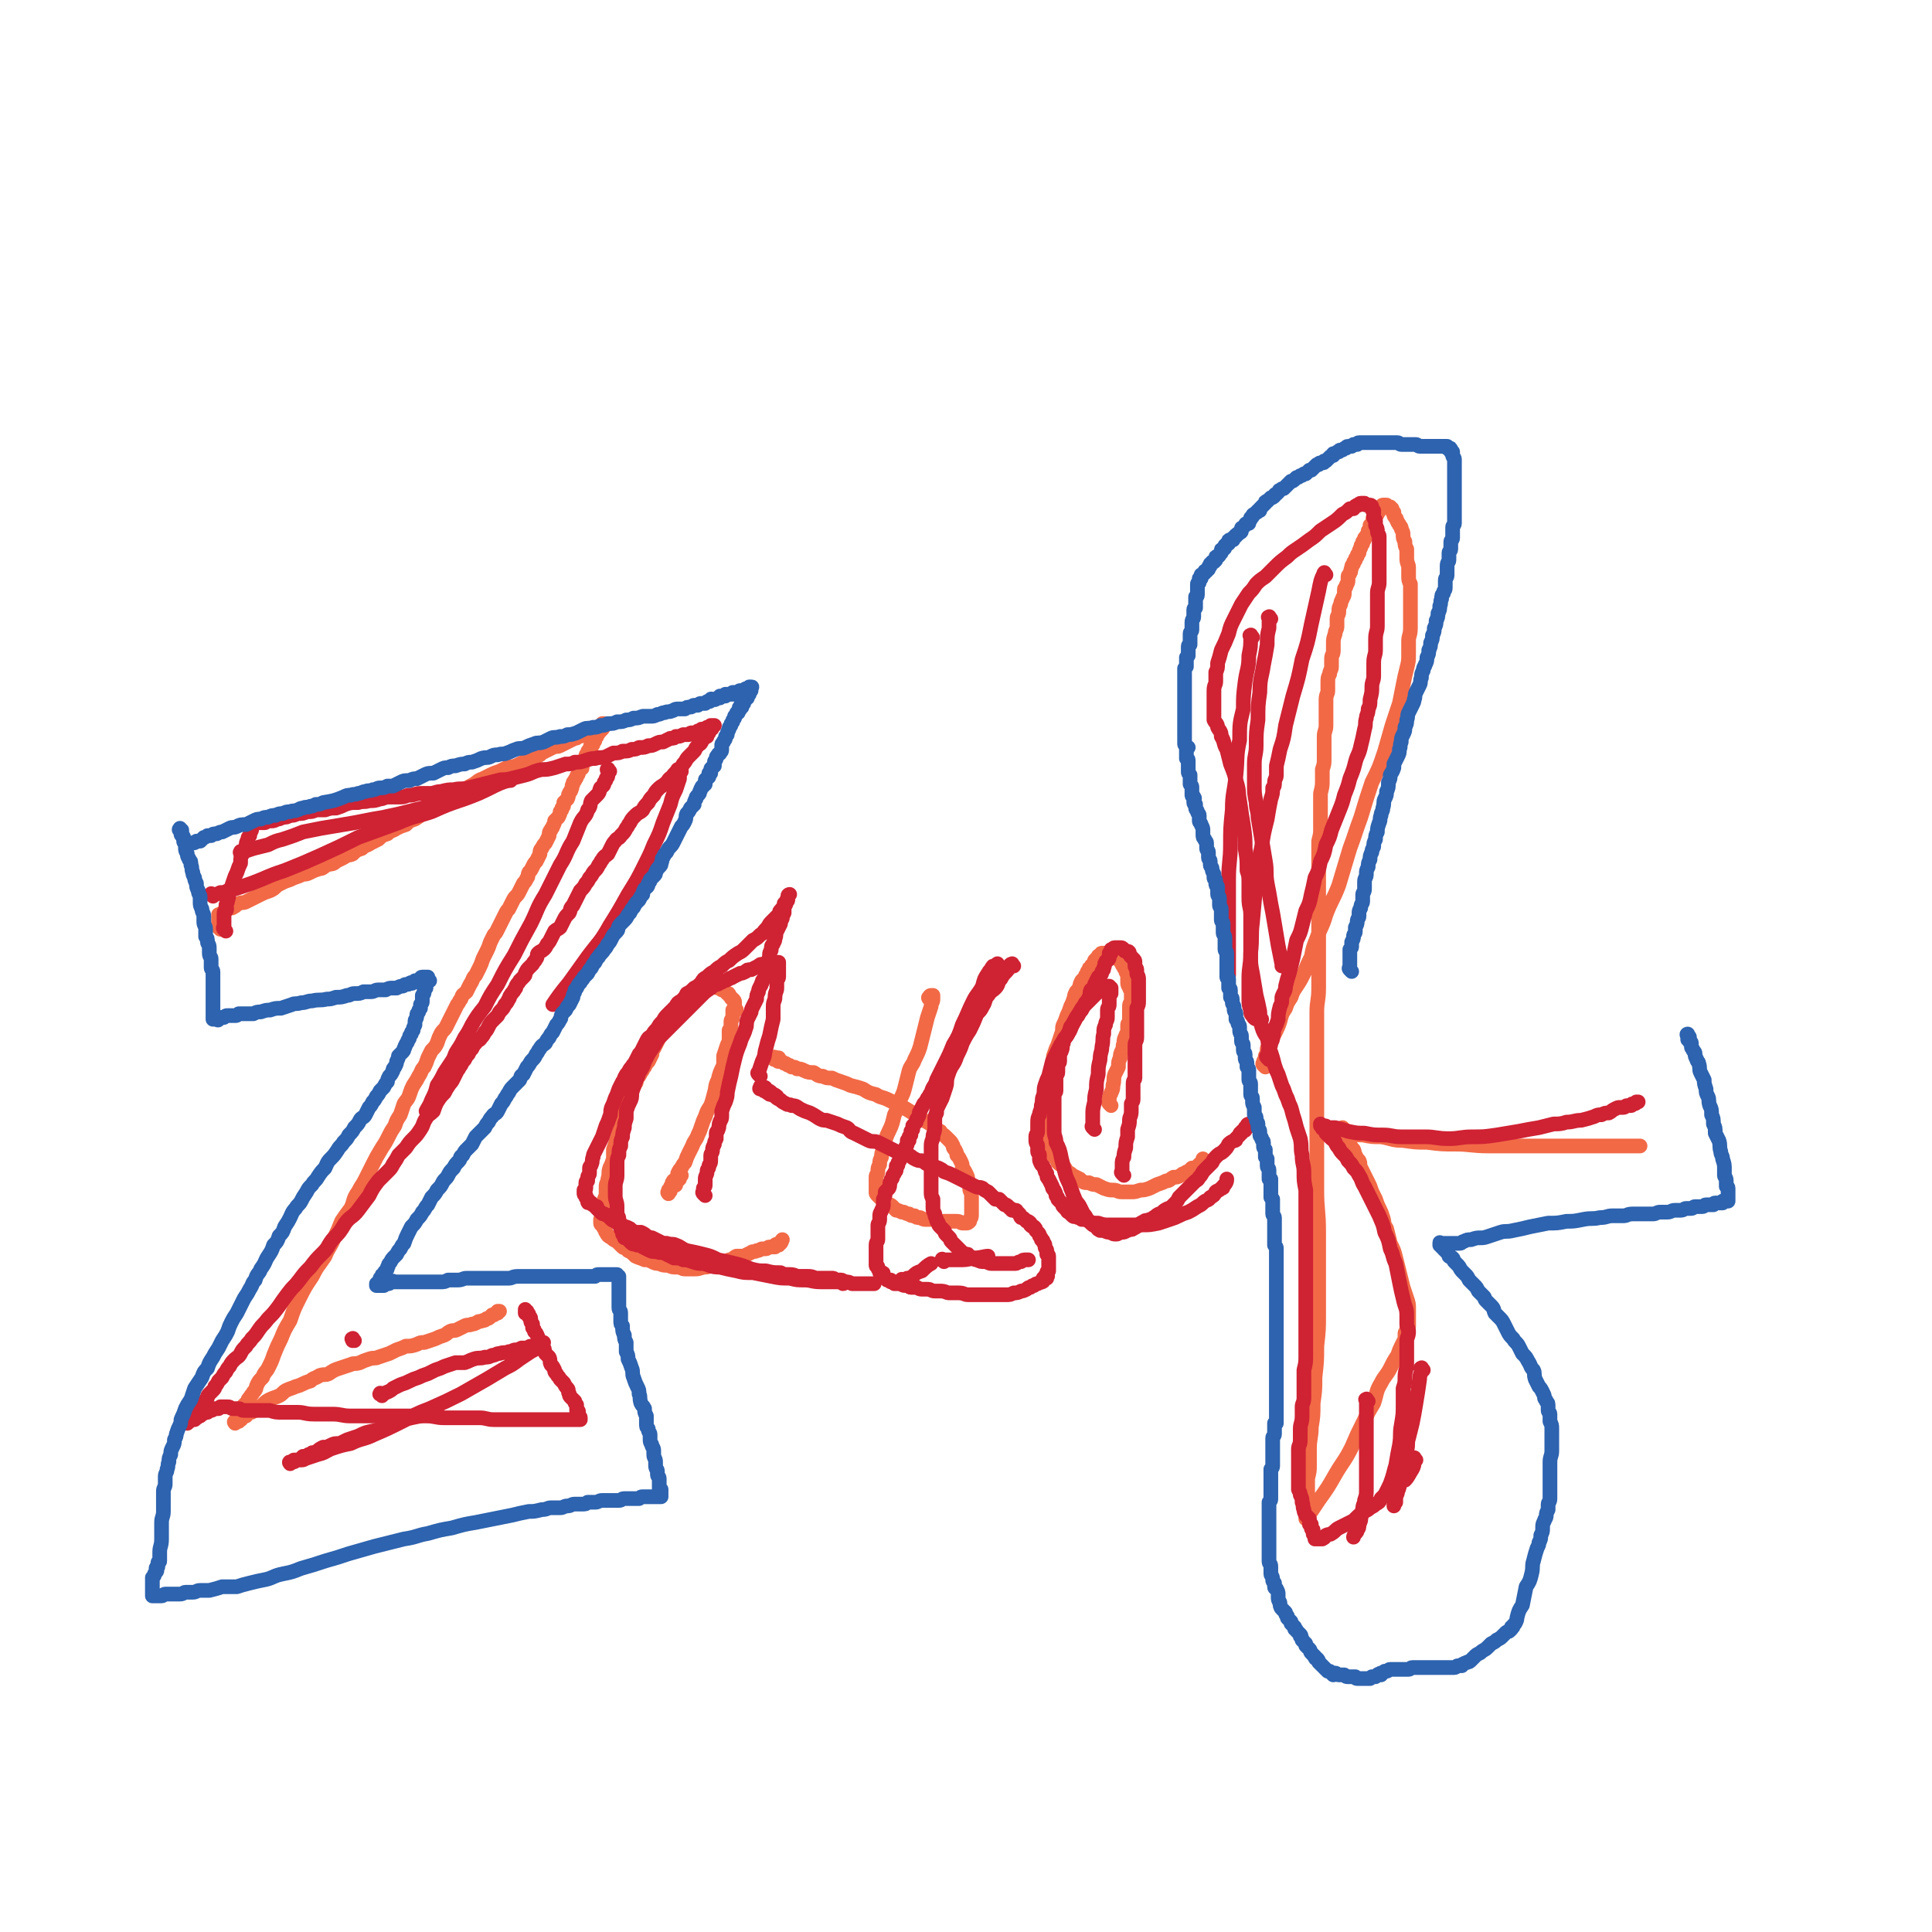
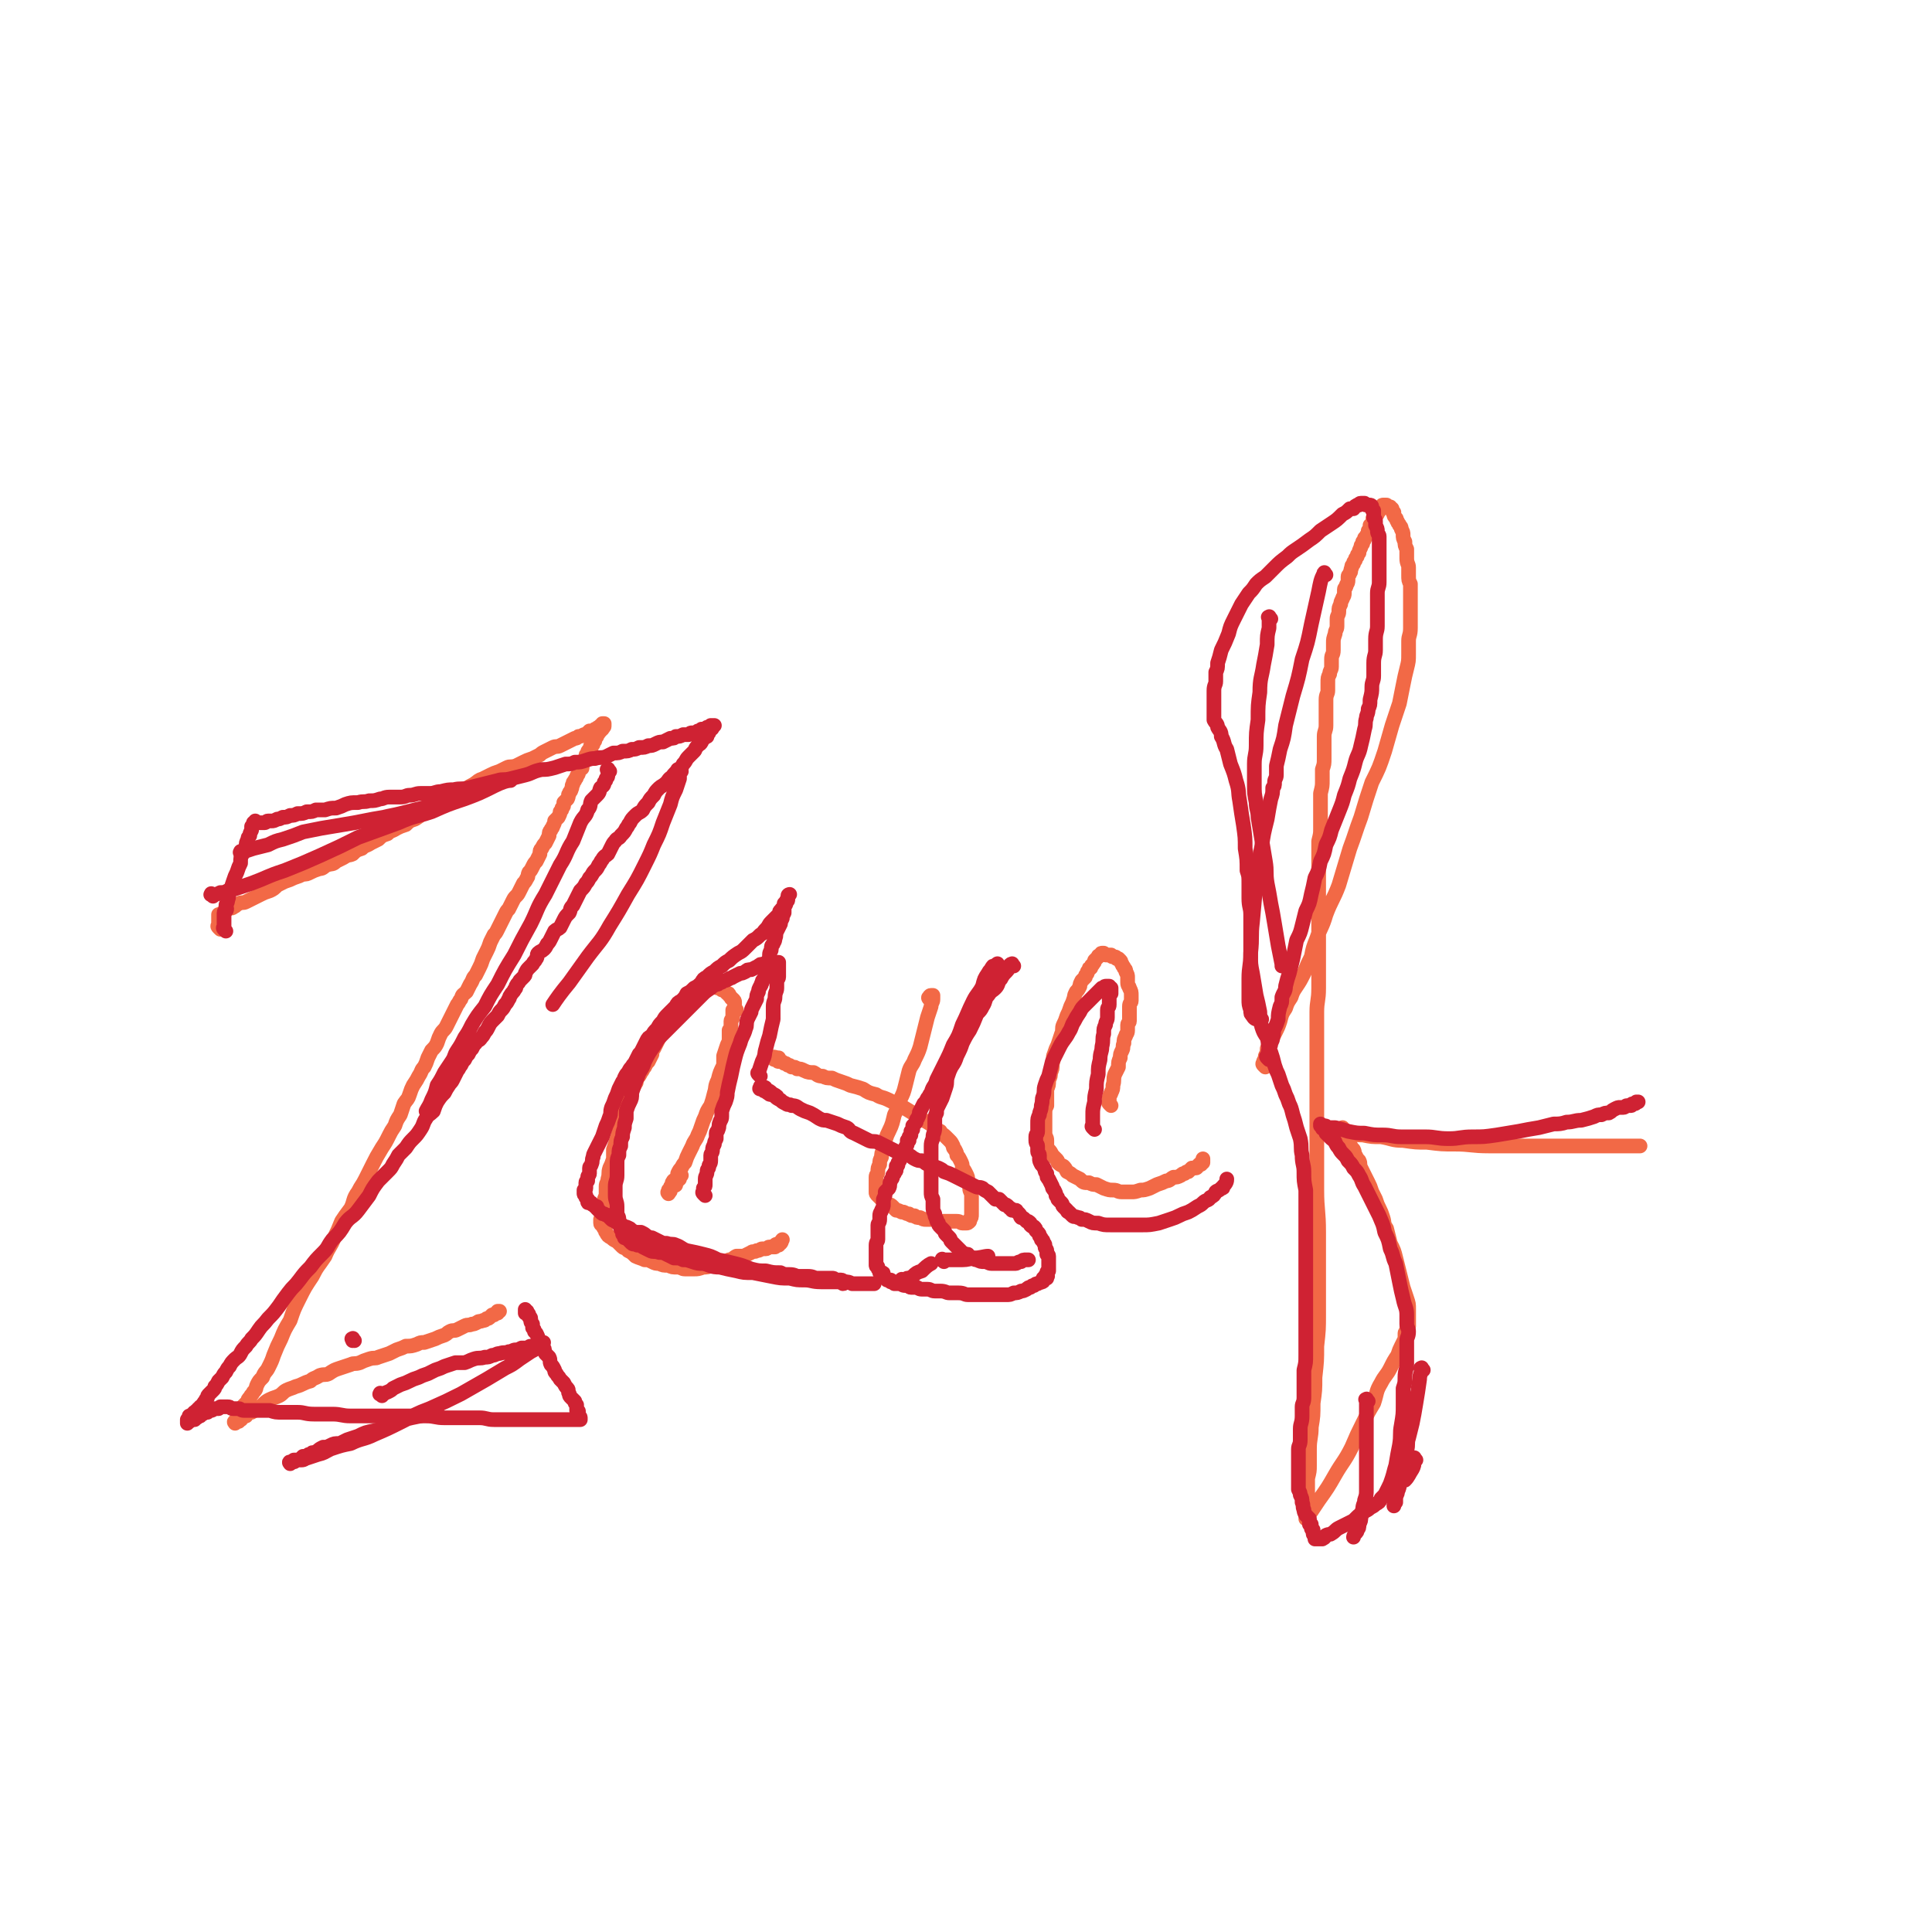
<svg xmlns="http://www.w3.org/2000/svg" viewBox="0 0 1052 1052" version="1.1">
  <g fill="none" stroke="#F26946" stroke-width="8" stroke-linecap="round" stroke-linejoin="round">
    <path d="M120,506c-1,-1 -1,-1 -1,-1 -1,-1 0,-1 0,-1 0,0 0,0 0,-1 0,0 0,0 0,-1 0,0 0,0 0,-1 0,0 0,0 0,-1 0,0 0,0 0,-1 0,0 0,-1 0,-1 0,0 1,0 1,0 1,0 1,-1 1,-1 1,0 1,0 1,0 1,-1 1,-1 2,-2 1,-1 2,0 3,-1 2,-1 1,-1 3,-2 2,-1 2,0 4,-1 2,-1 2,-1 4,-2 2,-1 2,-1 4,-2 2,-1 2,-1 5,-2 2,-1 2,-1 4,-3 2,-1 2,-1 4,-2 3,-1 3,-1 5,-2 3,-1 3,-1 5,-2 2,0 2,0 4,-1 2,-1 2,-1 5,-2 2,0 2,-1 4,-2 3,-1 3,0 5,-2 2,-1 2,-1 4,-2 3,-2 3,-1 5,-2 2,-2 2,-2 5,-3 2,-2 2,-1 5,-3 2,-1 2,-1 4,-2 2,-2 2,-2 5,-3 2,-2 2,-1 5,-3 2,-1 2,-1 5,-2 2,-2 2,-2 5,-3 3,-2 3,-2 5,-4 3,-2 3,-2 5,-3 3,-2 3,-2 6,-3 3,-2 3,-2 6,-3 3,-2 3,-2 5,-3 3,-2 3,-2 5,-3 3,-2 2,-2 5,-3 2,-1 2,-1 4,-2 2,-1 2,-1 5,-2 2,-1 2,-1 4,-2 2,-1 2,0 5,-1 2,-1 2,-1 4,-2 2,-1 2,-1 5,-2 2,-1 2,-1 4,-2 1,-1 1,-1 3,-2 2,-1 2,-1 4,-2 2,-1 2,0 4,-1 2,-1 2,-1 4,-2 2,-1 2,-1 4,-2 1,0 1,0 2,-1 1,0 1,0 3,-1 1,0 1,0 2,-1 0,0 0,0 1,-1 1,0 1,0 2,0 0,0 0,0 1,-1 0,0 0,0 1,0 0,0 0,-1 1,-1 0,0 0,0 1,0 0,0 0,-1 0,-1 0,0 1,0 1,0 0,0 0,-1 0,-1 0,0 1,0 1,0 0,0 0,1 0,1 0,1 0,1 -1,1 0,0 0,0 0,0 -1,0 0,1 0,1 0,0 -1,0 -1,0 0,0 0,1 0,1 0,0 -1,0 -1,0 0,0 0,1 0,1 0,1 -1,0 -1,1 0,0 0,0 0,1 0,0 -1,0 -1,0 0,0 0,1 0,1 0,1 0,1 0,1 0,1 -1,0 -1,1 -1,0 0,1 0,1 0,1 -1,0 -1,1 -1,0 0,1 0,1 0,1 -1,1 -1,1 -1,1 -1,1 -1,2 -1,1 -1,1 -1,2 0,1 0,1 0,1 0,1 -1,1 -1,1 -1,1 -1,1 -1,2 0,1 0,1 0,2 0,1 -1,0 -1,1 -1,1 -1,1 -1,2 0,1 -1,1 -1,2 0,1 -1,1 -1,2 -1,1 -1,1 -1,2 -1,1 0,1 -1,3 0,1 -1,1 -1,2 -1,1 0,1 -1,3 -1,1 -1,1 -2,2 0,2 0,2 -1,3 0,1 0,1 -1,2 0,1 0,1 -1,3 -1,1 -1,1 -2,2 0,1 0,1 -1,3 0,1 -1,1 -1,2 -1,1 -1,1 -1,3 -1,2 -1,2 -2,4 -1,1 -1,1 -2,3 -1,1 -1,1 -1,3 -1,2 -1,2 -2,4 -1,1 -1,1 -2,3 -1,2 -1,2 -2,3 -1,2 0,2 -1,3 -1,2 -1,2 -2,3 -1,2 -1,2 -2,4 -1,2 -1,2 -2,3 -1,1 -1,1 -2,3 -1,2 -1,2 -2,4 -1,1 -1,1 -2,3 -1,2 -1,2 -2,4 -1,2 -1,2 -2,4 -1,2 -1,2 -2,3 -1,2 -1,2 -2,4 -1,3 -1,3 -2,5 -1,2 -1,2 -2,4 -1,3 -1,3 -2,5 -1,2 -1,2 -2,4 -2,2 -1,2 -3,5 -1,2 -1,2 -2,4 -2,2 -2,1 -3,4 -1,1 -1,2 -2,3 -1,2 -1,2 -2,4 -1,2 -1,2 -2,4 -1,2 -1,2 -2,4 -1,2 -2,2 -3,4 -1,2 -1,2 -2,5 -1,2 -1,2 -3,4 -1,2 -1,2 -2,4 -1,3 -1,3 -2,5 -2,2 -1,2 -3,5 -1,2 -1,2 -3,5 -1,2 -1,2 -2,5 -1,3 -1,2 -3,5 -1,3 -1,3 -2,6 -2,3 -2,3 -3,6 -2,3 -2,3 -3,5 -2,4 -2,4 -4,7 -3,5 -3,5 -5,9 -2,4 -2,4 -4,8 -2,4 -2,3 -4,7 -3,4 -2,5 -4,9 -3,4 -3,4 -5,7 -2,5 -2,5 -4,9 -2,5 -3,5 -5,10 -4,6 -4,5 -7,11 -4,6 -4,6 -7,12 -3,6 -3,6 -5,12 -3,5 -3,5 -5,10 -2,4 -2,4 -4,9 -1,3 -1,3 -3,7 -1,2 -2,2 -3,5 -2,2 -2,2 -3,4 -1,2 0,2 -2,4 -1,2 -1,1 -2,3 -1,1 -1,1 -1,2 -1,1 -1,1 -2,2 -1,1 -1,1 -1,2 -1,1 0,1 -1,2 0,1 -1,0 -1,1 0,1 0,1 0,2 0,0 -1,0 -1,0 0,1 0,1 0,2 0,0 0,0 0,0 0,0 -1,0 -1,0 -1,0 0,1 0,1 0,0 0,-1 0,-1 0,0 1,0 1,0 1,0 1,0 1,0 0,0 0,-1 0,-1 0,0 1,0 1,0 1,0 0,-1 1,-1 1,-1 1,-1 2,-1 0,0 0,-1 0,-1 2,-1 2,-1 3,-1 2,-1 1,-1 3,-2 1,-1 2,-1 3,-2 2,-2 2,-2 4,-3 2,-1 3,-1 5,-2 2,-1 2,-2 4,-3 2,-1 3,-1 5,-2 4,-1 4,-2 8,-3 2,-2 2,-1 5,-3 3,-1 3,0 5,-1 3,-2 3,-2 6,-3 3,-1 3,-1 6,-2 2,-1 2,0 5,-1 2,-1 2,-1 5,-2 3,-1 3,0 5,-1 3,-1 3,-1 6,-2 2,-1 2,-1 4,-2 3,-1 3,-1 5,-2 3,0 3,0 6,-1 2,-1 2,-1 4,-1 3,-1 3,-1 6,-2 2,-1 2,-1 5,-2 2,-1 1,-1 3,-2 2,-1 2,0 4,-1 2,-1 2,-1 4,-2 2,-1 2,0 4,-1 1,0 1,0 3,-1 1,-1 1,0 3,-1 1,0 1,0 2,-1 1,0 1,0 2,-1 0,0 0,0 1,-1 0,0 0,0 1,0 0,0 0,0 1,-1 0,0 0,0 1,0 0,-1 0,0 0,0 0,0 0,-1 0,-1 0,0 1,0 1,0 " />
    <path d="M371,640c-1,-1 -1,-2 -1,-1 -1,0 0,0 0,1 0,1 0,1 0,2 0,0 -1,0 -1,1 0,0 -1,0 -1,1 0,1 0,1 0,1 0,1 -1,0 -1,0 -1,1 -1,1 -1,1 -1,0 -1,0 -1,1 0,0 0,1 0,1 0,1 0,1 -1,1 0,0 0,0 0,0 -1,0 0,1 0,1 0,0 0,-1 0,-2 0,0 1,0 1,-1 0,0 0,-1 1,-2 0,-1 0,-1 0,-1 1,-2 1,-1 2,-2 1,-2 1,-2 1,-3 1,-2 1,-2 2,-3 1,-2 1,-2 2,-3 1,-3 1,-3 2,-5 1,-2 1,-2 2,-4 1,-3 2,-3 3,-6 1,-2 1,-2 2,-5 1,-3 1,-3 2,-5 1,-3 1,-3 3,-6 1,-3 1,-3 2,-7 1,-3 0,-3 2,-7 1,-4 1,-4 3,-8 0,-2 0,-3 0,-5 1,-3 1,-3 2,-6 1,-2 1,-2 1,-4 0,-2 0,-2 0,-4 1,-1 1,-1 1,-2 0,-2 0,-2 0,-3 0,-1 1,-1 1,-2 0,-1 0,-1 0,-2 0,0 0,0 0,0 0,-1 0,-2 0,-2 0,0 1,0 2,0 0,0 -1,-1 -1,-1 0,-1 0,-1 0,-2 0,0 0,0 0,-1 0,-1 0,-1 -1,-2 0,0 -1,0 -1,-1 0,0 0,0 -1,-1 0,-1 0,-1 -1,-1 -1,-1 -1,-1 -1,-1 -1,-1 -1,-1 -2,-1 0,0 0,-1 0,-1 -1,0 -1,0 -2,0 -1,0 0,-1 -1,-1 -1,0 -1,0 -1,0 -1,0 -1,0 -1,0 -1,0 -1,0 -2,0 0,0 0,-1 0,-1 -1,0 -1,0 -1,0 -1,0 -1,0 -1,0 -1,0 -1,0 -1,0 -1,0 -1,0 -1,0 -1,0 -1,0 -1,1 0,0 0,0 -1,1 -1,0 -1,0 -2,1 0,0 0,0 -1,1 0,1 0,1 -1,1 -1,1 -1,0 -1,1 -1,1 -1,1 -1,2 -1,1 -1,1 -2,2 0,0 0,1 0,1 -1,1 -1,1 -2,2 0,0 0,1 0,1 -1,1 -1,0 -2,1 -1,1 0,1 -1,2 0,1 0,1 -1,2 -1,1 -1,1 -2,3 -1,1 -1,1 -2,2 -1,2 -1,2 -2,3 -1,2 -1,2 -2,4 -1,2 -1,2 -2,4 -1,1 -1,1 -1,3 -1,2 -1,2 -2,4 -1,1 -1,1 -2,3 -1,1 -1,2 -2,3 -1,2 -1,2 -2,3 -1,2 0,2 -1,3 -1,2 -1,2 -2,3 -1,2 -1,2 -2,4 -1,2 0,2 -1,4 0,2 0,2 -1,4 -1,2 -1,2 -2,4 0,3 0,3 -1,5 0,3 0,3 -1,6 -1,3 -1,3 -2,6 0,2 0,3 0,5 -1,3 -1,3 -2,5 -1,3 0,3 -1,6 0,2 -1,2 -1,4 0,2 0,2 0,4 0,2 -1,2 -1,4 0,2 0,2 0,3 0,1 -1,1 -1,2 0,1 0,1 0,2 0,1 0,1 0,2 0,0 0,0 0,0 0,1 -1,1 -1,1 0,1 0,1 0,1 0,1 0,1 0,1 0,1 1,1 1,1 1,1 0,1 1,2 1,1 0,1 1,2 1,2 1,2 3,3 1,1 1,1 3,2 1,1 1,1 3,3 1,1 2,0 3,2 2,1 2,1 4,3 2,1 3,1 5,2 2,0 2,0 4,1 2,1 2,1 4,1 2,1 2,1 5,1 2,1 2,1 5,1 2,0 2,1 4,1 3,0 3,0 5,0 2,0 2,0 5,-1 2,0 2,0 5,-1 2,-1 2,-1 4,-2 3,0 3,0 5,-1 2,0 2,-1 4,-2 2,0 2,0 4,0 2,-1 2,-1 4,-2 1,-1 2,0 3,-1 2,0 2,-1 3,-1 1,0 1,0 2,0 1,0 1,-1 2,-1 1,0 1,0 3,0 0,0 0,-1 0,-1 1,-1 1,0 2,0 0,0 0,0 0,0 0,0 0,-1 0,-1 0,0 1,0 1,0 1,-1 0,-1 1,-2 0,0 0,0 0,0 " />
    <path d="M507,545c-1,-1 -1,-1 -1,-1 -1,-1 0,-1 0,-1 0,0 0,-1 1,-1 0,0 0,0 1,0 0,0 0,0 0,0 0,1 0,1 0,2 0,2 -1,2 -1,4 -1,3 -1,3 -2,6 -1,4 -1,4 -2,8 -1,4 -1,4 -2,8 -1,3 -1,3 -3,7 -1,3 -2,3 -3,6 -1,4 -1,4 -2,8 -1,4 -1,4 -3,8 -1,4 -1,4 -3,8 -1,4 -1,5 -3,9 -1,2 -1,2 -2,5 0,2 0,2 -1,5 -1,2 -1,2 -1,4 -1,2 -1,2 -1,4 -1,2 -1,2 -1,4 0,2 -1,1 -1,3 0,1 0,1 0,2 0,2 0,2 0,3 0,2 0,2 0,3 0,1 0,1 1,2 1,1 1,1 2,2 1,1 1,1 2,2 1,0 1,0 2,1 1,0 1,0 2,1 1,1 1,1 2,2 1,0 1,0 3,1 1,0 1,0 1,0 2,1 2,1 3,1 1,1 1,1 3,1 1,1 1,1 3,1 2,1 2,1 3,1 2,0 2,0 4,0 2,0 2,1 4,1 1,0 1,0 3,0 2,0 2,0 4,0 1,0 1,0 2,0 2,0 2,1 3,1 1,0 1,0 2,0 0,0 0,0 0,0 1,0 1,0 2,-1 0,0 0,-1 0,-1 1,-1 1,-1 1,-3 0,-1 0,-1 0,-2 0,-2 0,-2 0,-4 0,-2 0,-2 0,-4 0,-2 -1,-2 -1,-4 0,-2 0,-2 -1,-4 0,-2 0,-2 -1,-4 -1,-2 -1,-2 -2,-3 0,-2 0,-2 -1,-4 -1,-2 -1,-2 -2,-3 0,-1 0,-1 -1,-3 -1,-1 -1,-1 -1,-2 -1,-2 -1,-2 -2,-3 -1,-1 -1,-1 -2,-2 -2,-2 -2,-1 -3,-3 -2,-1 -2,-1 -4,-3 -3,-2 -3,-2 -7,-4 -4,-3 -4,-3 -9,-6 -4,-2 -4,-2 -8,-4 -4,-2 -4,-1 -7,-3 -4,-1 -4,-1 -7,-3 -3,-1 -3,-1 -7,-2 -2,-1 -2,-1 -5,-2 -3,-1 -3,-1 -5,-2 -3,0 -3,0 -5,-1 -3,0 -3,-1 -5,-2 -2,0 -3,0 -5,-1 -2,-1 -2,-1 -4,-1 -1,-1 -1,-1 -3,-1 -1,-1 -1,-1 -2,-1 -1,-1 -1,-1 -2,-1 -1,-1 -1,-1 -2,-1 -1,0 -1,0 -1,0 -1,0 0,-1 -1,-1 0,0 -1,0 -1,0 -1,0 -1,-1 -1,-1 0,-1 1,0 3,0 0,0 0,0 0,0 " />
    <path d="M605,602c-1,-1 -1,-1 -1,-1 -1,-1 0,-1 0,-1 0,-1 0,-1 0,-2 0,-2 1,-2 1,-3 1,-2 1,-2 1,-4 1,-3 0,-3 1,-6 1,-2 1,-2 2,-4 0,-3 0,-3 1,-5 0,-2 0,-2 1,-4 1,-2 0,-2 1,-4 0,-2 0,-2 1,-4 0,-1 1,-1 1,-3 0,-1 0,-1 0,-3 0,-1 1,-1 1,-2 0,-2 0,-2 0,-3 0,-1 0,-1 0,-2 0,-2 0,-2 0,-3 0,-2 1,-2 1,-3 0,-1 0,-1 0,-3 0,-2 0,-2 -1,-4 0,-1 -1,-1 -1,-3 0,-1 0,-1 0,-3 0,-1 0,-1 -1,-3 0,-1 0,-1 -1,-2 0,-1 -1,-1 -1,-2 -1,-1 0,-1 -1,-2 0,0 0,0 -1,-1 0,0 0,0 -1,0 0,0 0,-1 -1,-1 0,0 -1,0 -1,0 -1,0 -1,-1 -1,-1 -1,0 -1,0 -1,0 -1,0 -1,0 -1,0 -1,0 -1,0 -1,0 -1,0 -1,-1 -1,-1 0,0 -1,0 -1,0 -1,0 0,1 -1,1 -1,1 -1,0 -1,1 -1,1 -1,1 -2,2 0,1 0,1 -1,2 0,1 -1,0 -1,2 -1,0 -1,0 -1,1 -1,1 -1,1 -1,2 -1,1 -1,1 -1,2 -1,1 -1,1 -2,2 -1,2 -1,2 -1,3 -1,2 -1,2 -2,3 -1,2 -1,2 -1,3 -1,3 -1,3 -2,5 -1,3 -1,3 -2,5 -1,3 -1,3 -2,5 -1,2 0,3 -1,5 -1,3 -1,3 -2,6 -1,2 -1,2 -2,5 -1,2 0,3 -1,5 0,3 0,3 -1,5 0,2 0,2 -1,4 0,3 0,3 -1,5 0,2 0,3 0,5 0,2 0,2 0,4 -1,2 -1,2 -1,5 0,2 0,2 0,4 0,1 0,1 0,3 0,2 0,2 0,3 0,2 1,2 1,4 0,1 0,2 0,3 0,1 0,1 1,2 1,1 1,1 2,3 1,1 1,1 2,2 1,1 1,1 1,2 1,1 1,1 3,2 1,1 1,1 2,3 2,1 2,1 3,2 2,1 2,1 4,2 2,2 2,2 5,2 2,1 2,1 4,1 2,1 2,1 4,2 3,1 3,1 5,1 3,0 2,1 5,1 2,0 2,0 5,0 2,0 2,0 5,-1 2,0 2,0 5,-1 2,-1 2,-1 4,-2 3,-1 3,-1 5,-2 2,0 2,-1 4,-2 2,0 2,0 4,-1 1,-1 1,-1 2,-1 1,-1 1,-1 2,-1 1,-1 1,-1 2,-2 1,0 1,0 2,0 1,0 1,-1 1,-1 1,-1 1,-1 1,-1 1,0 1,0 1,0 0,0 0,-1 0,-1 0,0 1,0 1,0 0,0 0,-1 0,-1 0,-1 0,-1 0,-1 " />
    <path d="M689,581c-1,-1 -1,-1 -1,-1 -1,-1 0,-1 0,-1 0,-1 0,-1 0,-1 1,-2 1,-2 1,-3 1,-2 1,-2 1,-4 1,-2 1,-2 2,-4 1,-2 1,-2 2,-4 2,-4 2,-4 3,-7 1,-4 1,-4 3,-7 1,-3 1,-3 3,-6 1,-3 1,-3 3,-6 2,-3 2,-3 4,-7 2,-5 2,-5 4,-9 1,-5 1,-5 3,-10 2,-6 3,-6 5,-13 3,-8 4,-8 7,-16 3,-10 3,-10 6,-20 3,-8 3,-9 6,-17 3,-10 3,-10 6,-19 4,-8 4,-8 7,-17 2,-7 2,-7 4,-14 2,-6 2,-6 4,-12 1,-5 1,-5 2,-10 1,-5 1,-5 2,-9 1,-4 1,-4 1,-8 0,-3 0,-3 0,-7 0,-3 1,-3 1,-7 0,-3 0,-3 0,-6 0,-4 0,-4 0,-7 0,-3 0,-3 0,-6 0,-2 0,-2 0,-5 -1,-2 -1,-2 -1,-5 0,-2 0,-2 0,-4 0,-2 -1,-2 -1,-5 0,-2 0,-2 0,-5 -1,-2 -1,-2 -1,-4 -1,-2 -1,-2 -1,-4 0,-1 0,-1 -1,-3 0,-1 0,-1 -1,-2 0,-1 -1,-1 -1,-2 -1,-1 0,-1 -1,-2 -1,-1 -1,-1 -1,-2 -1,-1 0,-1 0,-1 -1,-1 -1,-1 -1,-1 0,-1 0,-1 0,-1 -1,0 -1,0 -1,0 -1,0 0,-1 0,-1 -1,0 -1,0 -1,0 -1,0 -1,0 -1,0 0,0 0,-1 0,-1 0,0 -1,0 -1,0 -1,0 -1,0 -1,0 -1,0 0,1 0,1 -1,0 -1,0 -1,0 -1,0 -1,0 -1,1 -1,1 0,1 0,1 0,1 -1,1 -1,1 -1,1 0,1 0,1 0,0 -1,0 -1,0 0,0 0,1 0,1 0,1 -1,0 -1,1 -1,0 0,1 0,1 0,1 0,1 -1,2 0,0 0,0 0,1 -1,0 0,0 0,0 0,0 -1,0 -1,0 0,1 0,1 0,2 0,0 0,0 0,1 0,0 -1,0 -1,0 0,1 0,1 0,2 0,0 -1,0 -1,1 -1,1 -1,1 -1,1 0,1 0,1 -1,2 0,0 0,0 0,1 -1,1 -1,1 -1,2 -1,2 -1,2 -1,3 -1,1 -1,1 -1,2 -1,1 -1,1 -1,2 -1,1 -1,1 -1,2 -1,1 -1,1 -1,2 -1,2 0,2 -1,3 0,1 -1,1 -1,2 0,1 0,1 0,2 0,2 -1,2 -1,3 0,1 -1,1 -1,2 0,1 0,1 0,2 0,2 -1,2 -1,3 -1,2 -1,2 -1,3 -1,2 -1,2 -1,4 0,2 -1,2 -1,4 0,2 0,2 0,4 0,2 -1,2 -1,4 -1,3 -1,3 -1,5 0,2 0,2 0,4 0,3 -1,2 -1,5 0,2 0,2 0,4 0,2 -1,2 -1,4 -1,2 -1,2 -1,5 0,2 0,2 0,4 0,2 -1,2 -1,5 0,2 0,2 0,5 0,2 0,2 0,5 0,2 0,2 0,4 0,3 -1,3 -1,6 0,3 0,3 0,6 0,3 0,3 0,6 0,3 0,3 -1,6 0,3 0,3 0,6 0,3 0,3 -1,7 0,3 0,3 0,6 0,3 0,3 0,6 0,4 0,4 0,7 0,3 0,3 -1,7 0,3 0,3 0,7 0,3 0,3 0,7 0,4 0,4 0,8 0,5 0,5 0,10 0,4 0,4 0,8 0,4 0,4 0,8 0,5 0,5 0,10 0,6 0,6 0,12 0,5 0,5 0,10 0,7 -1,7 -1,13 0,7 0,7 0,14 0,6 0,6 0,12 0,6 0,6 0,12 0,6 0,6 0,12 0,7 0,7 0,13 0,7 0,7 0,15 0,10 0,10 0,19 0,11 1,11 1,23 0,10 0,10 0,21 0,11 0,11 0,23 0,9 0,9 -1,18 0,8 0,8 -1,17 0,7 0,7 -1,14 0,7 0,7 -1,13 0,6 -1,6 -1,12 0,4 0,4 0,9 0,3 0,3 -1,7 0,2 0,2 0,4 0,2 0,2 0,3 0,2 0,2 0,3 0,1 -1,1 -1,2 0,1 0,1 0,3 0,1 0,1 0,2 0,0 0,0 0,1 0,0 0,0 0,1 0,0 0,0 0,1 0,0 0,0 0,1 0,0 0,0 0,0 0,1 0,1 0,1 0,0 0,-1 0,-1 1,-1 1,-1 3,-3 2,-3 2,-3 4,-6 5,-7 5,-7 9,-14 4,-7 5,-7 9,-15 3,-7 3,-7 6,-13 3,-6 3,-6 6,-11 2,-6 1,-6 4,-11 2,-4 3,-4 5,-8 2,-4 2,-4 4,-7 1,-3 1,-3 2,-5 1,-2 1,-2 2,-4 0,-1 0,-2 0,-3 0,-1 1,0 1,-2 0,0 0,-1 0,-1 0,-1 1,-1 1,-1 0,-1 0,-1 0,-2 0,-1 0,-1 0,-2 0,-1 0,-1 0,-2 0,-2 0,-2 0,-3 0,-3 0,-3 -1,-6 -1,-3 -1,-3 -2,-6 -1,-4 -1,-4 -2,-8 -1,-4 -1,-4 -2,-8 -1,-4 -1,-4 -3,-8 -1,-4 -1,-4 -2,-8 -2,-3 -1,-3 -2,-6 -1,-3 -1,-3 -2,-5 -1,-2 -1,-2 -2,-5 -1,-2 -1,-2 -2,-4 -1,-3 -1,-3 -2,-5 -1,-2 -1,-2 -2,-4 -1,-2 -1,-2 -2,-4 -1,-2 0,-2 -1,-4 -1,-1 -1,-1 -2,-3 -1,-1 0,-1 -1,-3 -1,-1 -1,-1 -2,-3 0,-1 0,-1 -1,-2 0,-1 0,-1 0,-1 0,-1 -1,-1 -1,-1 0,-1 0,-1 0,-2 0,0 -1,0 -1,0 0,-1 0,-1 0,-1 0,-1 0,-1 0,-1 0,0 -1,0 -1,0 0,0 0,-1 0,-1 0,0 0,1 0,1 0,1 1,1 2,1 0,0 0,0 0,0 2,0 2,1 3,1 3,1 3,1 6,1 5,1 5,1 10,1 6,1 6,2 12,2 7,1 7,1 13,1 8,1 8,1 15,1 9,0 9,1 19,1 8,0 8,0 16,0 8,0 8,0 15,0 7,0 7,0 13,0 5,0 5,0 10,0 5,0 5,0 9,0 3,0 3,0 5,0 3,0 3,0 5,0 1,0 1,0 3,0 1,0 1,0 2,0 0,0 0,0 0,0 1,0 1,0 1,0 1,0 1,0 1,0 1,0 1,0 1,0 1,0 1,0 1,0 0,0 0,0 -1,0 " />
  </g>
  <g fill="none" stroke="#CF2233" stroke-width="8" stroke-linecap="round" stroke-linejoin="round">
    <path d="M123,507c-1,-1 -1,-1 -1,-1 -1,-1 0,-1 0,-1 0,-1 0,-1 0,-2 0,0 0,0 0,-1 0,0 0,0 0,-1 0,0 0,0 0,0 0,-1 0,-1 0,-1 0,-1 0,-1 0,-2 0,-1 0,-1 0,-1 0,-1 1,-1 1,-1 1,-1 0,-2 0,-3 0,-1 1,-1 1,-3 1,-2 0,-2 1,-4 1,-3 1,-3 2,-6 1,-3 1,-3 2,-5 1,-3 1,-3 2,-5 0,-3 0,-3 1,-5 0,-2 1,-2 2,-4 0,-2 0,-2 1,-4 0,-1 0,-1 1,-2 0,-1 0,-1 1,-3 0,0 0,0 0,-1 0,0 0,0 0,-1 1,-1 1,-1 1,-1 0,-1 0,-1 0,-1 0,0 1,0 1,0 1,0 0,-1 0,-1 0,0 0,1 0,1 0,0 1,0 1,0 1,0 1,0 1,0 1,0 1,0 1,0 1,0 1,0 2,0 1,0 1,-1 2,-1 1,0 1,0 2,0 1,0 1,0 3,-1 1,0 1,0 3,-1 2,0 2,0 4,-1 2,0 2,0 4,-1 3,0 3,0 5,-1 3,0 3,0 5,-1 3,0 3,0 5,0 3,-1 3,-1 6,-1 3,-1 3,-1 5,-2 3,-1 3,-1 7,-1 3,-1 3,0 6,-1 3,0 3,0 6,-1 2,0 2,-1 5,-1 3,0 3,0 6,0 3,0 3,-1 5,-1 3,0 3,-1 6,-1 2,0 2,0 5,0 3,0 3,-1 6,-1 4,-1 4,-1 7,-1 4,-1 4,0 8,-1 4,-1 4,-1 8,-2 4,-1 4,-1 8,-2 3,-1 3,0 7,-1 4,-1 4,-1 8,-2 4,-1 4,-2 9,-3 3,0 3,0 7,-1 3,-1 3,-1 6,-2 3,0 3,0 5,-1 3,0 3,0 6,-1 3,-1 3,-1 5,-1 3,-1 3,0 6,-1 2,-1 2,-1 4,-2 3,0 3,0 5,-1 3,0 3,0 5,-1 2,0 2,0 4,-1 3,0 3,0 5,-1 2,0 2,0 4,-1 2,-1 2,-1 4,-1 2,-1 2,-1 4,-2 2,0 2,0 3,-1 2,0 2,0 4,-1 0,0 0,0 1,0 1,0 1,0 2,0 1,-1 1,-1 2,-1 1,0 1,0 2,0 1,-1 1,-1 1,-1 1,0 1,0 1,0 1,0 1,0 1,-1 1,0 1,0 1,0 1,0 1,0 1,0 1,0 1,-1 1,-1 0,0 1,0 1,0 1,0 1,0 1,0 0,0 0,-1 0,-1 1,0 1,0 2,0 0,0 0,0 0,0 0,0 -1,0 -1,1 0,0 0,1 -1,1 0,0 0,0 0,0 -1,0 -1,1 -1,1 0,0 0,1 0,1 0,0 -1,0 -1,0 0,1 0,1 0,2 0,0 -1,0 -1,0 -1,1 0,1 -1,1 0,1 0,0 -1,1 0,1 0,1 0,1 -1,2 -2,1 -2,2 -2,2 -1,2 -2,3 -2,2 -2,2 -3,3 -2,2 -1,2 -3,4 -1,2 -1,2 -3,3 -1,2 -2,2 -3,4 -2,1 -2,2 -3,3 -2,2 -3,2 -4,3 -2,2 -2,2 -3,4 -2,2 -2,2 -3,4 -2,2 -2,2 -3,4 -2,2 -2,1 -4,3 -2,2 -2,2 -3,4 -1,1 -1,2 -2,3 -1,2 -1,2 -3,4 -1,2 -2,1 -3,3 -1,1 -1,1 -2,3 -1,2 -1,2 -2,4 -1,1 -2,1 -3,3 -1,1 -1,2 -2,3 -1,2 -1,2 -2,3 -2,2 -1,2 -3,4 -1,2 -1,2 -2,3 -1,2 -1,2 -3,4 -1,2 -1,2 -2,4 -1,2 -1,2 -2,4 -2,2 -1,2 -2,4 -2,2 -2,2 -3,4 -1,2 -1,2 -2,4 -1,1 -2,1 -3,2 -1,2 -1,2 -2,4 -1,2 -1,2 -2,3 -1,2 -1,2 -2,3 -1,1 -2,1 -3,2 -1,1 0,2 -1,3 -1,2 -1,1 -2,3 -1,1 -1,1 -2,2 -1,1 -1,1 -2,3 0,1 0,1 -1,2 -1,1 -1,1 -2,2 -1,2 -1,1 -2,3 0,1 0,1 -1,2 0,1 -1,1 -2,3 -1,1 0,1 -1,2 -1,2 -1,2 -2,3 -1,2 -1,2 -2,3 -1,1 -1,1 -2,3 -1,1 -1,1 -2,2 -2,2 -2,2 -3,4 -1,2 -1,2 -2,3 -1,2 -1,2 -2,3 -1,2 -2,1 -3,3 -1,1 -1,1 -2,3 -1,1 -1,1 -2,3 -1,1 -1,1 -2,3 -1,1 -1,1 -2,3 -1,1 -1,2 -2,3 -1,2 -1,2 -2,4 -1,2 -1,2 -2,3 -2,3 -2,3 -3,5 -2,2 -2,2 -4,5 -1,2 -1,2 -2,5 -2,2 -3,2 -4,4 -2,3 -1,3 -3,6 -2,3 -2,3 -4,5 -2,2 -2,2 -4,5 -2,2 -2,2 -4,4 -1,2 -1,2 -3,5 -1,2 -1,2 -3,4 -3,3 -3,3 -5,5 -3,4 -3,4 -5,8 -3,4 -3,4 -6,8 -3,4 -4,3 -7,7 -3,5 -3,5 -7,9 -3,4 -2,4 -5,7 -4,4 -4,4 -7,8 -3,3 -3,3 -6,7 -3,4 -3,3 -6,7 -3,4 -3,4 -5,7 -3,4 -3,4 -6,7 -3,4 -3,3 -5,6 -2,3 -2,3 -4,5 -1,2 -2,2 -3,4 -2,2 -2,2 -3,4 -1,2 -2,2 -3,3 -2,2 -2,2 -3,4 -1,1 -1,1 -2,3 -1,1 -1,1 -2,3 -1,1 -1,1 -2,2 -1,2 -1,2 -2,3 0,1 0,1 -1,2 -1,1 -1,1 -2,2 -1,1 -1,1 -1,2 -1,1 -1,1 -1,2 0,1 -1,0 -1,1 -1,1 -1,1 -1,2 -1,0 -1,0 -1,0 0,0 0,1 0,1 0,0 -1,0 -1,0 0,0 0,0 0,1 0,0 0,0 -1,0 0,0 0,0 0,1 0,0 0,0 -1,0 0,0 0,0 0,0 -1,0 0,1 0,1 0,1 -1,0 -1,0 -1,0 0,1 0,1 -1,0 -1,0 -1,0 -1,0 -1,0 -1,0 0,1 0,1 0,2 0,0 0,0 0,0 0,0 -1,0 -1,0 0,0 0,1 0,2 0,0 1,-1 1,-1 1,0 0,-1 1,-1 1,0 1,0 2,0 0,0 0,-1 0,-1 1,0 1,0 1,0 1,0 0,-1 0,-1 1,0 1,0 2,0 0,0 0,-1 0,-1 0,-1 1,0 1,0 1,0 1,-1 2,-1 0,-1 0,0 0,0 1,0 1,0 1,0 0,0 0,-1 0,-1 0,0 1,0 1,0 1,0 1,0 1,0 1,0 1,-1 2,-1 0,0 0,0 0,0 1,0 1,0 2,0 1,-1 1,-1 1,-1 1,0 1,0 2,0 1,0 1,0 2,0 2,0 1,1 3,1 1,0 1,0 3,0 1,0 1,1 3,1 1,0 1,0 3,0 3,0 3,0 5,0 3,0 3,0 6,0 3,1 3,1 7,1 4,0 4,0 8,0 4,0 4,1 9,1 5,0 5,0 10,0 5,0 5,1 10,1 5,0 5,0 10,0 5,0 5,0 10,0 6,0 6,0 11,0 5,0 5,0 10,0 5,0 5,1 10,1 5,0 5,0 9,0 5,0 5,0 10,0 4,0 4,1 8,1 3,0 3,0 5,0 3,0 3,0 6,0 2,0 2,0 4,0 3,0 3,0 6,0 2,0 2,0 4,0 2,0 2,0 4,0 2,0 2,0 4,0 1,0 1,0 2,0 2,0 2,0 3,0 1,0 1,0 2,0 1,0 1,0 2,0 0,0 0,0 1,0 0,0 0,0 1,0 0,0 0,0 1,0 0,0 0,0 0,0 1,0 1,0 1,0 1,0 1,0 1,0 0,0 0,-1 0,-1 0,-1 -1,0 -1,-1 0,-1 0,-1 0,-1 0,-1 0,-1 0,-1 0,-1 0,-1 -1,-1 0,-1 0,-1 0,-1 0,-1 0,-1 0,-2 -1,-1 -1,-1 -1,-2 -1,-1 -1,-1 -2,-2 -1,-1 -1,-1 -1,-2 -1,-1 0,-2 -1,-3 -1,-1 -1,-1 -2,-3 -1,-1 -1,-1 -2,-2 -1,-2 -1,-1 -2,-3 -1,-1 -1,-1 -1,-2 -1,-2 -1,-2 -2,-3 -1,-2 0,-2 -1,-4 -1,-1 -1,-1 -2,-2 -1,-2 0,-2 -1,-3 -1,-2 -1,-1 -2,-3 0,-1 0,-1 -1,-2 0,-1 0,-1 -1,-3 0,0 0,0 -1,-1 0,-1 0,-1 -1,-2 0,0 0,-1 0,-1 0,-1 0,-1 0,-1 -1,-1 -1,-1 -1,-2 0,0 0,-1 0,-1 0,-1 -1,-1 -1,-1 0,-1 0,-1 0,-1 0,-1 -1,-1 -1,-1 -1,-1 0,-1 0,-1 0,0 -1,0 -1,0 0,0 0,-1 0,-1 0,0 0,1 0,2 " />
    <path d="M384,651c-1,-1 -1,-1 -1,-1 -1,-1 0,-1 0,-1 0,-1 0,-1 0,-2 1,-1 1,-1 1,-2 0,-2 0,-2 0,-3 0,-2 1,-2 1,-4 0,-2 1,-1 1,-3 0,-1 1,-1 1,-3 0,-1 0,-1 0,-3 0,-1 1,-1 1,-3 0,-1 0,-1 1,-3 0,-1 0,-1 1,-3 0,-1 0,-1 0,-3 0,-1 1,-1 1,-2 1,-2 0,-2 1,-4 0,-1 1,-1 1,-3 0,-1 0,-2 0,-3 1,-3 1,-3 2,-5 1,-3 1,-3 1,-5 1,-5 1,-5 2,-9 1,-5 1,-5 2,-9 1,-4 1,-4 3,-9 1,-4 2,-4 3,-8 1,-2 0,-2 1,-5 1,-2 1,-2 2,-4 0,-1 0,-1 1,-3 1,-2 1,-2 2,-4 0,-2 0,-2 1,-4 0,-1 0,-1 1,-3 1,-1 0,-1 1,-2 0,-1 0,-1 1,-2 0,-1 1,-1 1,-2 0,-1 0,-1 0,-2 0,-1 1,-1 1,-2 0,-1 0,-1 0,-1 0,-1 0,-1 0,-2 0,-1 1,-1 1,-2 0,-1 0,-1 0,-2 0,-2 1,-2 1,-3 0,-2 0,-2 1,-3 0,-1 1,-1 1,-3 1,-2 0,-2 1,-4 1,-2 1,-2 2,-4 0,-1 0,-1 1,-3 0,-1 0,-1 1,-3 0,-1 0,-1 0,-3 0,-1 1,-1 1,-2 0,-1 0,-1 0,-1 0,-1 1,-1 1,-1 0,-1 0,-1 0,-1 0,-1 0,-1 0,-1 0,-1 1,-1 1,-1 0,0 -1,0 -1,1 0,1 0,1 0,1 0,1 0,1 0,1 0,1 -1,0 -1,1 0,0 0,0 0,1 0,0 -1,0 -1,0 0,1 0,1 0,2 0,0 -1,0 -1,1 -1,0 0,0 0,1 0,0 -1,0 -1,0 -1,0 0,1 0,1 0,1 -1,1 -1,1 -1,1 -1,1 -2,2 -1,1 -1,1 -2,2 -2,2 -1,2 -3,4 -2,2 -1,2 -3,3 -2,2 -2,2 -4,3 -2,2 -2,2 -4,4 -2,2 -2,2 -4,3 -3,2 -3,2 -5,4 -2,1 -2,1 -4,3 -2,1 -2,1 -4,3 -2,1 -2,1 -4,3 -2,1 -2,1 -3,3 -2,2 -2,2 -4,3 -2,2 -2,2 -4,3 -1,2 -1,2 -3,4 -2,1 -2,1 -3,3 -2,2 -2,2 -4,4 -2,2 -2,2 -3,4 -2,2 -2,2 -3,4 -2,2 -2,2 -3,4 -2,1 -2,1 -3,3 -1,2 -1,2 -2,4 -1,2 -1,2 -2,3 -1,2 -1,2 -2,4 -1,2 -1,1 -2,3 -1,1 -1,1 -2,3 -1,1 -1,1 -2,3 0,1 0,1 -1,2 -1,2 -1,2 -2,4 -1,3 -1,3 -2,5 -1,3 -1,3 -2,5 -1,3 0,3 -1,5 -1,3 -1,3 -2,5 -1,3 -1,3 -2,6 -1,2 -1,2 -2,4 -1,2 -1,2 -2,4 -1,2 -1,2 -1,3 -1,2 0,2 -1,4 0,1 -1,1 -1,2 0,1 0,1 0,3 0,1 -1,1 -1,2 0,1 0,1 0,2 0,0 -1,0 -1,1 0,0 0,0 0,1 0,1 0,1 0,1 0,1 0,1 0,1 0,1 -1,1 -1,1 0,1 0,1 0,1 0,1 0,1 0,1 0,1 1,0 1,1 0,1 0,1 0,1 1,1 1,1 1,1 1,1 0,1 0,1 0,1 0,1 1,1 0,0 1,0 1,0 0,0 0,1 1,1 0,0 0,0 1,1 0,0 0,0 1,0 0,0 0,1 0,1 1,1 1,1 1,1 1,1 1,1 1,1 1,1 1,1 2,1 1,1 1,0 2,1 1,1 1,1 2,2 1,1 1,0 2,1 1,1 1,1 3,2 1,0 1,0 2,1 1,0 1,0 3,1 1,1 1,1 3,2 1,0 1,0 3,0 2,1 2,1 3,2 2,1 2,1 3,1 2,1 2,1 4,2 2,1 2,1 4,1 3,1 3,0 5,1 3,1 3,2 6,3 5,1 5,1 9,2 4,1 4,1 8,3 5,1 5,1 9,2 4,1 4,1 9,3 4,1 4,1 8,1 4,1 4,1 8,1 2,1 2,1 5,1 3,0 3,1 5,1 3,0 3,0 5,0 3,0 3,1 5,1 1,0 1,0 3,0 1,0 1,0 3,0 1,0 1,0 2,0 1,0 1,0 2,1 0,0 0,0 1,0 1,0 1,0 1,0 1,0 1,0 1,0 1,0 1,1 1,1 1,0 1,0 1,0 0,0 0,1 -1,1 " />
    <path d="M544,526c-1,-1 -1,-2 -1,-1 -1,0 0,1 0,1 0,0 -1,0 -1,0 -1,0 -1,0 -1,0 -1,0 0,1 -1,1 -1,2 -1,1 -2,3 -2,3 -2,3 -3,7 -2,4 -3,4 -5,8 -3,6 -3,7 -6,13 -2,6 -2,6 -5,11 -2,5 -2,5 -5,11 -2,4 -2,4 -4,8 -1,4 -2,3 -3,7 -1,1 -1,2 -2,3 -1,2 -1,2 -2,3 -1,2 -1,2 -2,4 -1,1 0,2 -1,3 0,1 -1,1 -1,2 0,1 0,1 -1,2 0,0 0,0 -1,1 0,1 0,1 0,2 0,0 0,0 -1,1 0,0 0,0 0,1 0,0 0,0 0,1 0,0 0,0 0,0 -1,1 -1,1 -1,1 0,1 0,1 0,2 0,0 -1,0 -1,0 0,1 0,1 0,2 0,1 -1,1 -1,2 0,1 0,1 -1,2 0,1 0,1 0,2 0,0 -1,0 -1,1 -1,0 0,1 -1,1 0,1 0,1 -1,2 0,0 0,1 0,1 0,1 -1,1 -1,1 0,1 0,1 0,2 0,1 -1,1 -1,2 -1,1 -1,1 -1,2 0,1 -1,1 -1,2 -1,2 0,2 -1,4 -1,1 -1,1 -2,2 0,2 0,2 -1,4 0,1 0,1 0,3 0,1 0,1 -1,3 0,1 -1,1 -1,3 0,1 0,1 0,2 0,2 -1,2 -1,3 0,2 0,2 0,3 0,2 0,2 0,3 0,1 0,1 0,2 0,1 -1,1 -1,3 0,1 0,1 0,2 0,1 0,1 0,2 0,1 0,1 0,2 0,1 0,1 0,2 0,1 0,1 0,1 0,1 0,1 0,2 0,1 1,0 1,1 0,1 0,1 1,2 0,0 0,0 0,1 0,0 1,0 1,0 1,0 1,0 1,1 0,1 0,1 1,2 0,0 0,0 1,1 0,0 0,0 0,0 1,0 1,0 2,0 0,0 0,1 0,1 1,0 1,0 2,0 0,0 0,1 0,1 1,0 1,0 2,0 1,0 1,0 1,0 1,0 1,1 3,1 0,0 0,0 1,0 1,0 1,1 2,1 1,0 1,0 3,0 1,0 1,1 3,1 1,0 1,0 3,0 2,0 2,1 4,1 2,0 2,0 3,0 3,0 3,1 5,1 3,0 3,0 5,0 3,0 3,1 5,1 3,0 3,0 6,0 3,0 3,0 5,0 3,0 3,0 5,0 2,0 2,0 5,0 2,0 2,0 4,-1 2,0 2,0 4,-1 1,0 1,0 3,-1 1,-1 1,-1 2,-1 1,-1 1,-1 2,-1 1,-1 1,-1 2,-1 1,-1 1,0 2,-1 1,0 1,0 1,-1 0,0 0,-1 0,-1 0,0 1,0 2,0 0,0 -1,-1 -1,-1 0,-1 1,0 1,0 1,0 0,-1 0,-1 0,-1 0,-1 0,-1 0,-1 1,-1 1,-1 0,0 0,-1 0,-1 0,-1 0,-1 0,-1 0,-1 0,-1 0,-2 0,-1 0,-1 0,-1 0,-1 0,-1 0,-2 0,-1 0,-1 0,-1 0,-1 -1,-1 -1,-1 0,-1 0,-2 0,-2 0,-1 -1,-1 -1,-2 0,-1 0,-1 0,-1 0,-1 -1,-1 -1,-2 0,-1 -1,-1 -1,-1 0,-1 0,-1 -1,-2 0,-1 0,-1 -1,-2 0,0 0,0 -1,-1 0,-1 0,-1 -1,-2 -1,0 -1,0 -2,-1 0,0 0,-1 0,-1 -1,-1 -1,-1 -2,-1 -1,-1 -1,-1 -1,-1 -1,-1 -1,-1 -2,-1 -1,-1 0,-1 -1,-2 -1,-1 -1,-1 -1,-1 -1,0 0,-1 -1,-1 -1,0 -1,0 -2,0 0,0 0,-1 -1,-1 -1,-1 -1,-1 -1,-1 -1,-1 -1,-1 -2,-1 -1,-1 -1,-1 -2,-2 0,0 0,0 -1,-1 -1,0 -1,0 -2,0 -1,-1 -1,-1 -2,-2 -1,-1 -1,-1 -2,-2 -2,-1 -2,-1 -3,-2 -2,-1 -2,0 -4,-1 -2,-1 -2,-1 -4,-2 -2,-1 -2,-1 -4,-2 -2,-1 -2,-1 -4,-2 -2,-1 -2,-1 -5,-2 -1,-1 -1,-1 -3,-2 -3,-1 -3,-1 -5,-2 -2,0 -2,-1 -4,-2 -2,0 -2,0 -4,-1 -2,-1 -2,-2 -4,-2 -2,-1 -2,-1 -4,-1 -2,-1 -2,-1 -4,-2 -2,-1 -2,-1 -4,-2 -2,-1 -2,-1 -4,-2 -2,-1 -3,0 -5,-1 -2,-1 -2,-1 -4,-2 -2,-1 -2,-1 -4,-2 -3,-1 -2,-2 -4,-3 -3,-1 -3,-1 -5,-2 -3,-1 -3,-1 -6,-2 -2,0 -2,0 -4,-1 -3,-2 -3,-2 -5,-3 -3,-1 -3,-1 -5,-2 -2,-1 -2,-2 -5,-2 -1,-1 -2,0 -3,-1 -2,-1 -2,-1 -3,-2 -2,-1 -2,-1 -3,-2 -1,-1 -1,-1 -2,-1 -1,0 -1,0 -2,-1 -1,0 0,-1 -1,-1 0,0 -1,0 -1,0 0,0 0,0 -1,-1 0,0 0,0 0,0 -1,-1 -1,0 -1,0 -1,0 0,-1 0,-1 0,-1 0,0 1,0 0,0 1,0 1,0 1,0 1,1 1,1 1,1 1,1 1,1 1,0 1,0 2,1 1,1 2,1 3,2 " />
-     <path d="M612,640c-1,-1 -1,-1 -1,-1 -1,-1 0,-1 0,-1 0,-2 0,-2 0,-4 0,-2 0,-2 1,-4 0,-2 0,-2 1,-5 0,-3 0,-3 1,-6 0,-2 0,-2 0,-4 1,-3 1,-3 1,-5 0,-2 1,-2 1,-5 0,-2 0,-2 0,-4 1,-2 1,-1 1,-3 0,-2 0,-2 0,-3 0,-2 0,-2 0,-3 0,-1 0,-1 0,-2 0,-2 1,-2 1,-3 0,-1 0,-2 0,-3 0,-2 0,-2 0,-4 0,-2 0,-2 0,-4 0,-2 0,-2 0,-4 0,-2 0,-2 0,-3 0,-2 1,-2 1,-4 0,-3 0,-3 0,-5 0,-2 0,-2 0,-4 0,-2 0,-2 0,-4 0,-2 0,-2 0,-3 1,-2 1,-2 1,-4 0,-2 0,-2 0,-4 0,-1 0,-1 0,-3 0,-2 0,-2 0,-3 0,-1 0,-1 0,-2 0,-2 -1,-2 -1,-3 0,-1 0,-1 0,-2 0,-1 -1,-1 -1,-2 0,-1 0,-1 0,-2 0,-1 0,-1 -1,-2 -1,-1 -1,-1 -1,-1 -1,-1 -1,-1 -1,-2 0,0 0,-1 -1,-1 -1,0 -1,0 -1,0 -1,0 -1,-1 -1,-1 -1,-1 -1,-1 -2,-1 0,0 0,0 0,0 -1,0 -1,0 -1,0 -1,0 -1,0 -1,0 0,0 0,0 0,0 -1,0 -1,0 -1,0 -1,0 -1,1 -1,1 -1,1 -1,0 -1,0 0,1 0,1 0,2 0,0 -1,0 -1,0 0,0 0,1 0,1 0,1 0,1 0,1 0,1 0,1 -1,2 0,0 -1,0 -1,1 -1,1 0,1 -1,3 0,1 0,1 -1,2 0,2 -1,2 -2,3 -1,2 -1,2 -2,4 0,2 -1,2 -2,3 -1,2 0,2 -1,4 -1,2 -1,2 -2,3 -1,2 -1,2 -2,4 -1,1 -1,1 -2,3 -1,1 -1,1 -2,3 -1,2 -1,2 -2,3 -1,2 0,2 -1,3 -1,2 -1,2 -2,3 -1,1 -1,2 -1,3 -1,2 0,2 -1,4 0,1 -1,1 -1,3 0,1 0,1 0,3 0,1 -1,1 -1,2 0,2 0,2 0,4 0,1 -1,1 -1,3 0,1 0,1 0,3 0,1 0,1 0,2 0,1 0,1 0,2 0,1 -1,1 -1,2 0,1 0,1 0,2 0,1 0,1 0,2 0,1 0,1 0,2 0,1 0,1 0,2 0,1 0,1 0,2 0,0 0,0 0,1 0,1 0,1 0,2 0,1 0,1 0,2 0,1 0,1 0,2 0,1 0,1 0,3 0,3 1,3 1,6 2,4 2,4 3,9 1,4 1,4 2,8 1,4 2,4 3,8 1,2 1,3 2,5 1,3 2,3 3,5 1,2 1,2 2,4 1,1 1,1 2,3 1,1 1,1 2,2 1,1 1,1 3,2 1,1 0,1 2,2 1,0 1,0 2,0 2,1 2,1 4,1 1,1 1,1 3,1 1,0 1,-1 3,-1 2,0 2,-1 3,-1 2,-1 2,0 3,-1 2,-1 2,-1 3,-2 1,-1 1,-1 3,-2 1,-1 1,0 3,-1 1,0 1,0 2,-1 2,-1 1,-1 3,-2 1,0 1,0 2,-1 1,-1 1,-1 3,-2 1,0 1,0 2,-1 1,-1 1,-1 2,-2 1,-1 1,-1 2,-3 1,-1 1,-1 2,-2 2,-2 2,-2 3,-3 2,-2 2,-2 3,-3 2,-2 2,-1 3,-3 2,-2 1,-2 3,-4 2,-2 2,-2 4,-4 1,-2 1,-2 3,-4 1,-1 2,-1 3,-2 2,-2 2,-2 3,-4 1,-1 1,-1 3,-2 1,0 1,0 1,-1 1,-1 1,-1 2,-2 0,-1 0,-1 1,-1 0,-1 0,-1 1,-1 1,-1 1,0 1,-1 0,0 0,-1 0,-1 0,0 1,0 1,0 0,0 0,-1 0,-1 0,-1 1,-1 1,-1 0,0 0,0 0,0 " />
    <path d="M691,577c-1,-1 -1,-1 -1,-1 -1,-1 0,-1 0,-1 1,-2 0,-2 1,-4 0,-1 1,-1 1,-3 1,-2 1,-2 1,-3 1,-3 0,-3 1,-5 1,-2 1,-2 2,-5 0,-3 0,-3 1,-7 1,-2 1,-2 1,-5 1,-3 2,-3 2,-6 1,-4 1,-4 2,-7 1,-4 1,-4 2,-8 1,-5 1,-5 2,-10 2,-4 2,-4 3,-8 1,-4 1,-4 2,-8 2,-4 2,-4 3,-9 1,-4 1,-4 2,-9 2,-4 2,-4 3,-9 2,-4 2,-4 3,-9 2,-4 2,-4 3,-8 2,-5 2,-5 4,-10 2,-5 2,-5 3,-9 2,-5 2,-5 3,-9 2,-5 2,-5 3,-9 1,-4 2,-4 3,-9 1,-4 1,-4 2,-9 1,-3 0,-3 1,-6 0,-2 1,-2 1,-5 1,-2 1,-2 1,-5 1,-4 1,-4 1,-7 0,-3 1,-3 1,-6 0,-4 0,-4 0,-7 0,-4 1,-4 1,-7 0,-3 0,-3 0,-6 0,-4 1,-4 1,-7 0,-3 0,-3 0,-6 0,-3 0,-3 0,-6 0,-3 0,-3 0,-6 0,-3 1,-3 1,-6 0,-2 0,-2 0,-4 0,-3 0,-3 0,-5 0,-2 0,-2 0,-4 0,-2 0,-2 0,-4 0,-2 0,-2 0,-4 0,-2 0,-2 0,-4 0,-1 -1,-1 -1,-3 0,-1 0,-1 -1,-3 0,-1 0,-1 0,-2 0,-1 0,-1 -1,-2 0,-1 0,-1 0,-2 0,0 0,0 0,-1 0,0 0,0 0,-1 0,0 -1,0 -1,-1 0,0 0,0 0,-1 0,0 0,0 0,0 0,-1 -1,-1 -1,-1 0,0 0,0 -1,0 0,0 0,0 0,0 -1,0 -1,0 -1,0 -1,0 -1,-1 -1,-1 -1,0 -1,0 -1,0 -1,0 -1,0 -1,0 -1,0 -1,1 -1,1 -1,0 -1,0 -1,0 -2,1 -1,1 -2,2 -1,0 -1,0 -2,0 -2,2 -2,2 -4,3 -3,3 -3,3 -6,5 -3,2 -3,2 -6,4 -3,3 -3,3 -6,5 -4,3 -4,3 -7,5 -3,2 -3,2 -5,4 -4,3 -4,3 -7,6 -3,3 -3,3 -5,5 -3,2 -3,2 -5,4 -2,3 -2,3 -4,5 -2,3 -2,3 -4,6 -2,4 -2,4 -4,8 -2,4 -2,4 -3,8 -2,5 -2,5 -4,9 -1,4 -1,4 -2,7 0,3 0,3 -1,5 0,3 0,3 0,5 0,2 -1,2 -1,5 0,2 0,2 0,4 0,2 0,2 0,4 0,2 0,2 0,3 0,3 0,3 0,5 1,2 2,2 2,4 1,2 2,2 2,5 2,3 1,4 3,7 1,4 1,4 2,8 2,5 2,5 3,9 2,6 1,6 2,11 1,7 1,7 2,13 1,7 1,7 1,13 1,6 1,6 1,12 1,3 1,3 1,7 0,4 0,4 0,8 0,5 1,5 1,9 0,5 0,5 0,11 0,5 0,5 0,10 0,6 0,6 1,11 1,6 1,6 2,12 1,4 1,4 2,9 0,4 0,4 1,8 1,3 1,3 3,6 1,4 0,4 2,8 1,3 1,3 2,7 1,3 1,3 2,5 1,3 1,3 2,6 1,2 1,2 2,5 1,2 1,2 2,5 1,2 1,2 2,6 1,3 1,3 2,7 1,3 1,3 2,6 1,5 0,5 1,9 0,5 1,5 1,9 0,5 0,5 1,10 0,4 0,4 0,8 0,5 0,5 0,10 0,4 0,4 0,9 0,5 0,5 0,9 0,4 0,4 0,8 0,3 0,3 0,7 0,2 0,2 0,4 0,2 0,2 0,4 0,1 0,1 0,3 0,1 0,1 0,2 0,1 0,1 0,2 0,1 0,1 0,2 0,0 0,0 0,0 0,1 0,1 0,1 0,1 0,1 0,1 0,1 0,1 0,1 0,1 0,1 0,3 0,2 0,2 0,4 0,3 0,3 0,6 0,3 0,3 0,6 0,4 0,4 -1,8 0,4 0,4 0,8 0,3 0,3 0,7 0,3 -1,3 -1,5 0,3 0,3 0,5 0,4 -1,4 -1,7 0,3 0,3 0,6 0,3 -1,3 -1,5 0,3 0,4 0,7 0,3 0,3 0,6 0,3 0,3 0,5 0,2 0,2 0,4 1,2 1,2 1,3 1,2 1,2 1,4 1,2 0,2 1,4 0,1 0,1 1,3 1,1 1,1 2,2 0,1 0,2 0,3 0,0 1,0 1,0 0,1 0,2 0,2 0,1 1,1 1,1 0,0 0,1 0,1 0,1 0,1 0,1 0,1 1,1 2,2 0,0 -1,0 -1,0 0,1 0,1 0,1 0,0 1,0 1,0 1,0 1,0 1,0 1,0 2,0 2,0 2,-1 1,-1 2,-2 2,-1 2,0 3,-1 2,-1 2,-2 4,-3 2,-1 2,-1 4,-2 2,-1 2,-1 4,-2 1,-1 1,-1 2,-2 2,-2 2,-1 4,-3 2,-1 2,-1 3,-2 2,-1 2,-1 3,-2 2,-1 2,-1 3,-3 1,-1 1,-1 2,-2 1,-2 1,-2 2,-4 1,-2 1,-2 2,-5 1,-3 1,-4 2,-7 1,-6 1,-6 2,-11 1,-6 0,-6 1,-11 1,-6 1,-6 1,-11 0,-4 0,-4 0,-9 1,-3 1,-3 1,-6 0,-4 1,-4 1,-7 0,-3 0,-3 0,-5 0,-2 0,-2 0,-4 0,-2 0,-2 0,-4 0,-2 1,-2 1,-5 0,-2 -1,-2 -1,-4 0,-2 0,-2 0,-5 0,-4 -1,-4 -2,-9 -1,-4 -1,-4 -2,-9 -1,-5 -1,-5 -2,-10 -2,-4 -1,-4 -3,-8 -1,-5 -1,-5 -3,-9 -1,-5 -1,-4 -3,-9 -2,-4 -2,-4 -4,-8 -2,-4 -2,-4 -4,-8 -2,-3 -1,-3 -3,-6 -1,-2 -1,-2 -3,-4 -1,-2 -1,-2 -3,-4 -1,-2 -1,-2 -2,-3 -2,-2 -2,-2 -3,-4 -1,-1 -1,-1 -2,-3 0,-1 -1,-1 -2,-2 0,0 0,0 -1,-1 -1,-1 -1,-1 -2,-2 0,0 0,-1 0,-1 0,-1 -1,-1 -1,-1 -1,-1 -1,0 -1,-1 0,0 0,-1 0,-1 0,0 -1,0 -1,0 0,0 0,-1 0,-1 0,0 1,1 2,1 1,0 1,0 2,1 2,0 2,0 4,0 4,1 4,1 7,2 5,1 5,1 9,1 5,1 5,1 10,1 5,0 5,1 10,1 6,0 6,0 13,0 6,0 6,1 13,1 6,0 6,-1 13,-1 6,0 6,0 13,-1 6,-1 6,-1 12,-2 5,-1 5,-1 11,-2 4,-1 4,-1 8,-2 3,0 4,0 7,-1 4,0 4,-1 8,-1 4,-1 4,-1 7,-2 2,-1 2,-1 4,-1 2,-1 2,-1 4,-1 2,-1 1,-1 3,-2 2,-1 2,-1 3,-1 1,0 1,0 2,0 1,0 1,-1 2,-1 1,0 1,0 2,0 1,0 0,-1 1,-1 0,0 0,0 1,0 0,0 0,0 0,0 1,0 1,-1 1,-1 0,0 1,0 1,0 0,0 0,0 -1,0 " />
    <path d="M132,465c-1,-1 -2,-1 -1,-1 0,-1 0,0 1,0 3,-1 3,-1 6,-2 4,-1 4,-1 8,-2 4,-2 4,-2 8,-3 6,-2 6,-2 11,-4 5,-1 5,-1 10,-2 6,-1 6,-1 12,-2 6,-1 6,-1 11,-2 5,-1 5,-1 11,-2 4,-1 5,-1 9,-2 4,-1 4,-1 8,-2 4,-1 4,-1 8,-2 3,-1 3,0 6,-1 4,-1 4,-1 7,-2 4,-1 4,-1 7,-3 3,-2 3,-2 7,-4 0,0 0,0 0,0 " />
    <path d="M116,488c-1,-1 -2,-1 -1,-1 0,-1 0,0 1,0 2,0 2,0 4,-1 2,0 2,0 4,-1 4,-1 4,-1 7,-2 6,-2 6,-2 11,-4 7,-3 7,-3 13,-5 10,-4 10,-4 19,-8 11,-5 11,-5 21,-10 11,-4 11,-4 22,-8 9,-4 9,-3 18,-6 9,-4 9,-4 18,-7 8,-3 8,-3 16,-7 4,-2 7,-3 9,-3 " />
    <path d="M332,420c-1,-1 -1,-2 -1,-1 -1,0 0,0 0,1 0,1 0,1 0,2 0,1 0,1 -1,2 0,1 0,1 -1,2 0,2 -1,2 -2,3 -1,2 0,2 -2,4 -1,1 -1,1 -3,3 -1,2 0,3 -2,5 -1,4 -2,3 -4,7 -2,5 -2,5 -4,10 -4,6 -3,7 -7,13 -4,8 -4,8 -8,16 -5,8 -4,8 -8,16 -5,9 -5,9 -9,17 -5,8 -5,8 -9,16 -4,6 -4,6 -7,12 -4,5 -4,5 -7,10 -2,4 -2,4 -4,7 -2,4 -2,4 -4,7 -2,3 -1,3 -3,6 -2,3 -2,3 -4,6 -2,4 -2,4 -4,7 -1,4 -1,4 -3,8 -1,3 -2,4 -3,6 " />
    <path d="M371,420c-1,-1 -1,-2 -1,-1 -1,0 0,0 0,1 0,2 0,2 0,4 -1,3 -1,3 -2,6 -2,4 -2,4 -3,8 -2,5 -2,5 -4,10 -2,6 -2,6 -5,12 -2,5 -2,5 -5,11 -4,8 -4,8 -9,16 -5,9 -5,9 -10,17 -5,9 -6,9 -12,17 -5,7 -5,7 -10,14 -5,6 -7,9 -9,12 " />
    <path d="M193,730c-1,-1 -1,-2 -1,-1 -1,0 0,0 0,1 " />
    <path d="M208,760c-1,-1 -2,-1 -1,-1 0,-1 0,0 1,0 2,0 2,-1 3,-1 2,-1 2,-1 3,-2 2,-1 2,-1 4,-2 3,-1 3,-1 5,-2 2,-1 2,-1 5,-2 2,-1 2,-1 5,-2 2,-1 2,-1 4,-2 3,-1 3,-1 5,-2 3,-1 3,-1 6,-2 2,0 2,0 5,0 3,-1 2,-1 5,-2 3,-1 3,0 6,-1 2,0 2,0 4,-1 2,0 2,-1 4,-1 3,-1 3,0 5,-1 2,0 2,-1 4,-1 1,0 1,0 3,-1 1,0 1,0 3,0 1,0 1,-1 2,-1 0,0 1,0 1,0 1,0 1,0 2,-1 0,0 0,0 1,0 0,0 0,0 1,0 0,0 0,0 1,0 0,0 0,-1 0,-1 0,0 1,0 1,0 0,0 -1,0 -1,1 -1,0 -1,1 -1,1 -3,2 -3,2 -5,3 -3,2 -3,2 -6,4 -4,3 -4,3 -8,5 -5,3 -5,3 -10,6 -7,4 -7,4 -14,8 -8,4 -8,4 -17,8 -8,3 -7,3 -15,7 -8,4 -8,4 -15,7 -6,3 -7,2 -13,5 -5,1 -5,1 -11,3 -4,2 -3,2 -7,3 -3,1 -3,1 -6,2 -1,0 -1,1 -3,1 -1,0 -2,0 -3,0 -1,0 0,1 -1,1 0,0 0,0 -1,0 0,0 0,0 -1,0 0,0 0,0 0,0 -1,0 0,1 0,1 0,0 0,-1 1,-1 0,0 0,0 1,0 0,0 0,-1 0,-1 1,0 1,0 2,0 0,0 1,0 1,0 1,-1 1,-1 2,-2 0,0 0,0 1,0 1,0 1,0 2,-1 1,0 1,0 2,-1 1,0 1,0 3,-1 1,-1 1,-1 3,-2 2,0 2,0 4,-1 2,-1 2,-1 5,-1 2,-1 2,-1 4,-2 3,-1 3,-1 6,-2 4,-2 4,-2 9,-3 4,-1 4,-1 9,-3 3,-1 3,-1 7,-3 4,-1 4,-1 9,-2 4,-2 3,-2 7,-4 1,0 1,0 2,0 " />
    <path d="M414,586c-1,-1 -1,-1 -1,-1 -1,-1 0,-1 0,-1 1,-3 1,-3 2,-6 2,-4 1,-4 2,-7 1,-4 1,-4 2,-7 1,-5 1,-5 2,-9 0,-4 0,-4 0,-7 0,-3 1,-3 1,-5 0,-3 1,-3 1,-5 0,-2 0,-2 0,-3 0,-2 1,-2 1,-3 0,-1 0,-2 0,-3 0,-1 0,-1 0,-1 0,-1 0,-1 0,-2 0,0 0,0 0,-1 0,0 0,0 0,0 0,-1 0,-1 0,-1 -1,0 -1,0 -3,0 -1,0 -1,0 -2,0 -2,0 -2,0 -3,1 -2,0 -2,0 -3,1 -2,1 -2,1 -4,2 -2,0 -2,0 -3,1 -2,1 -2,1 -3,1 -2,1 -2,1 -4,2 -1,1 -1,0 -2,1 -2,1 -2,1 -3,1 -1,1 -1,1 -2,1 -1,1 -1,1 -2,1 -2,1 -2,1 -3,2 -3,2 -3,2 -5,4 -3,3 -3,3 -5,5 -3,3 -3,3 -5,5 -3,3 -3,3 -6,6 -3,3 -3,3 -6,6 -3,3 -2,3 -5,7 -2,3 -2,3 -4,7 -1,3 -1,3 -3,6 -1,3 -1,3 -2,5 -1,3 -1,3 -2,6 0,3 0,3 -1,5 -1,2 -1,2 -2,5 0,2 0,2 0,4 -1,3 -1,3 -1,5 -1,3 -1,3 -1,5 -1,2 -1,2 -1,5 -1,2 -1,2 -1,5 -1,2 -1,2 -1,5 0,3 0,3 0,6 0,3 -1,3 -1,6 0,2 0,2 0,5 0,3 1,3 1,6 0,2 0,2 0,4 0,1 1,1 1,3 0,1 0,1 1,3 0,1 0,1 0,2 0,1 1,0 1,1 0,1 0,1 0,2 1,1 1,1 1,2 0,0 1,0 1,0 1,1 1,1 1,1 1,1 1,1 2,2 1,1 2,0 3,1 2,0 2,0 3,1 2,1 2,1 4,2 2,1 2,0 5,1 2,0 2,0 4,1 2,1 2,1 4,2 3,0 3,0 5,1 2,0 2,0 5,1 3,1 3,1 6,1 4,1 4,2 9,2 4,1 4,1 9,2 4,1 4,1 9,1 5,1 5,1 10,2 5,1 5,1 10,1 4,1 4,1 8,1 4,0 4,1 9,1 2,0 2,0 5,0 2,0 2,0 5,0 2,0 2,0 3,0 2,0 2,0 4,1 2,0 2,0 3,0 1,0 1,0 3,0 0,0 0,0 1,0 1,0 1,0 2,0 0,0 0,0 1,0 0,0 0,0 1,0 0,0 0,0 1,0 0,0 0,0 0,0 " />
    <path d="M552,526c-1,-1 -1,-2 -1,-1 -1,0 -1,0 -1,1 -2,4 -3,3 -5,7 -2,2 -1,3 -3,5 -2,2 -2,1 -4,4 -2,2 -1,3 -3,6 -1,2 -1,2 -3,4 -2,5 -2,5 -4,9 -2,3 -2,3 -4,7 -1,3 -1,3 -3,7 -1,3 -1,3 -3,6 -1,2 -1,2 -2,5 -1,3 0,3 -1,6 -1,3 -1,3 -2,6 -1,2 -1,2 -2,4 -1,2 -1,2 -1,4 -1,2 -1,2 -1,4 0,2 0,2 0,4 0,3 -1,3 -1,5 0,2 -1,2 -1,5 0,2 0,2 0,5 0,3 0,3 0,6 0,2 0,2 0,5 0,2 0,2 0,4 0,3 0,3 0,5 0,2 0,2 1,4 0,2 0,2 0,4 0,2 0,2 1,4 0,1 0,1 1,3 0,1 0,1 1,2 0,1 0,1 1,2 1,1 1,1 2,2 1,1 0,1 1,2 1,1 1,1 2,2 1,1 0,1 1,2 1,1 1,1 2,2 1,1 1,1 2,2 0,0 0,0 1,1 1,1 0,1 1,1 2,1 2,1 3,1 1,1 1,2 3,2 1,1 1,1 2,1 2,1 2,1 4,1 2,0 2,1 4,1 2,0 2,0 4,0 2,0 2,0 5,0 2,0 2,0 4,0 1,0 1,-1 3,-1 1,-1 1,-1 3,-1 1,0 1,0 1,0 " />
    <path d="M492,698c-1,-1 -2,-1 -1,-1 0,-1 0,0 1,0 1,0 1,0 2,-1 1,0 1,0 3,-1 2,-2 2,-2 5,-3 2,-2 3,-3 5,-4 " />
    <path d="M514,687c-1,-1 -2,-1 -1,-1 0,-1 0,0 1,0 1,0 1,0 3,0 2,0 2,0 5,0 4,0 4,0 8,-1 4,0 6,-1 8,-1 " />
    <path d="M596,615c-1,-1 -1,-1 -1,-1 -1,-1 0,-1 0,-1 0,-1 0,-2 0,-3 0,-2 0,-2 0,-3 0,-3 0,-3 1,-7 0,-3 0,-3 1,-7 0,-4 0,-4 1,-8 0,-4 0,-4 1,-8 0,-4 1,-4 1,-7 1,-4 0,-4 1,-7 0,-3 0,-3 1,-5 0,-2 1,-2 1,-4 0,-2 0,-2 0,-4 0,-2 1,-1 1,-3 0,-1 0,-1 0,-2 0,-1 0,-1 0,-2 0,-1 0,-1 0,-2 0,0 1,0 1,0 0,-1 0,-1 0,-2 0,0 0,0 0,0 0,-1 0,-1 0,-1 0,0 -1,0 -1,0 0,0 0,-1 0,-1 0,0 0,0 -1,0 0,0 -1,0 -1,0 -1,0 0,1 -1,1 -1,0 -1,0 -1,0 -1,1 -1,1 -2,2 -1,1 -1,1 -2,2 -1,1 -1,1 -2,2 -2,2 -2,2 -3,3 -2,2 -2,2 -3,4 -2,3 -2,3 -3,5 -2,3 -1,3 -3,6 -2,4 -3,4 -5,8 -2,4 -2,4 -4,8 -1,4 -1,4 -2,8 -1,2 -1,2 -2,5 -1,3 0,3 -1,6 -1,2 0,2 -1,5 0,3 -1,3 -1,5 -1,2 -1,2 -1,5 0,2 0,2 0,4 0,2 -1,1 -1,3 0,1 0,1 0,2 0,2 1,2 1,3 0,2 0,2 0,3 0,1 1,1 1,2 0,1 0,1 0,2 0,1 0,1 1,3 1,1 1,1 2,3 0,1 0,1 1,2 0,2 0,2 1,3 1,2 1,2 2,4 0,1 0,1 1,2 1,2 1,2 1,3 1,1 1,1 1,2 1,1 1,1 2,2 1,1 0,1 1,2 1,1 1,1 2,2 0,0 0,1 1,1 1,1 1,1 2,2 1,1 1,0 3,1 1,0 1,0 2,1 2,0 2,0 4,1 2,1 2,1 5,1 3,1 3,1 7,1 4,0 4,0 8,0 5,0 5,0 9,0 4,0 4,0 9,-1 3,-1 3,-1 6,-2 3,-1 3,-1 5,-2 2,-1 2,-1 5,-2 2,-1 2,-1 5,-3 2,-1 2,-1 3,-2 2,-2 3,-1 4,-3 2,-1 2,-1 3,-3 1,-1 1,0 3,-2 1,0 1,0 1,-1 2,-2 2,-3 2,-4 " />
    <path d="M722,313c-1,-1 -1,-2 -1,-1 -2,4 -2,5 -3,10 -2,9 -2,9 -4,18 -2,10 -2,10 -5,19 -2,10 -2,10 -5,20 -2,8 -2,8 -4,16 -1,7 -1,7 -3,13 -1,5 -1,5 -2,9 0,3 0,3 0,5 0,2 -1,2 -1,4 0,2 0,2 -1,3 0,3 0,3 -1,6 -1,5 -1,5 -2,11 -2,8 -2,8 -3,15 -2,9 -1,10 -3,19 -1,11 -1,11 -2,22 -1,8 0,8 -1,17 0,7 -1,7 -1,14 0,6 0,6 0,11 0,3 0,3 1,6 0,2 0,2 1,3 1,2 2,2 3,2 1,0 2,0 2,0 " />
    <path d="M692,337c-1,-1 -1,-2 -1,-1 -1,0 0,0 0,1 0,2 0,2 0,5 -1,4 -1,4 -1,9 -1,6 -1,6 -2,11 -1,7 -2,7 -2,15 -1,7 -1,7 -1,15 -1,7 -1,7 -1,14 0,5 -1,5 -1,10 0,6 0,6 0,11 0,5 0,5 1,10 0,4 1,4 1,8 1,6 1,6 2,12 1,6 1,6 2,12 1,6 0,6 1,12 1,5 1,5 2,11 1,5 1,5 2,11 1,6 1,6 2,12 1,5 1,5 2,10 0,1 0,1 0,1 " />
-     <path d="M682,347c-1,-1 -1,-2 -1,-1 -1,0 0,0 0,1 0,5 0,5 -1,10 0,7 -1,7 -2,14 -1,8 -1,8 -1,15 -2,8 -2,8 -2,17 -2,9 -1,9 -2,19 -1,10 -2,10 -2,19 -1,10 -1,10 -1,19 0,9 -1,9 -1,19 0,9 0,9 0,17 0,10 0,10 0,20 0,7 0,11 0,15 " />
    <path d="M745,763c-1,-1 -1,-2 -1,-1 -1,0 0,0 0,1 0,5 0,5 0,10 0,4 0,4 0,8 0,4 0,4 0,8 0,4 0,4 0,8 0,4 0,4 0,8 0,3 0,3 0,6 0,3 0,3 -1,6 0,2 -1,2 -1,5 -1,2 0,2 -1,4 0,2 0,2 -1,4 0,2 0,2 -1,3 0,1 0,1 -1,2 -1,1 -1,2 -1,2 " />
    <path d="M775,746c-1,-1 -1,-2 -1,-1 -1,0 0,0 0,1 0,2 -1,2 -1,5 -1,7 -1,7 -2,13 -1,6 -1,6 -2,11 -1,4 -1,4 -2,8 -1,3 0,3 -1,7 -1,3 -1,3 -2,7 -1,2 -1,2 -1,5 -1,3 0,3 -1,5 0,3 0,3 -1,5 0,2 -1,2 -1,4 0,1 0,1 0,2 -1,1 -1,1 -1,2 " />
    <path d="M771,795c-1,-1 -1,-2 -1,-1 -1,0 0,0 0,1 0,3 0,3 -1,5 -2,3 -2,4 -4,6 " />
  </g>
  <g fill="none" stroke="#2D63AF" stroke-width="8" stroke-linecap="round" stroke-linejoin="round">
-     <path d="M102,460c-1,-1 -2,-1 -1,-1 0,-1 0,0 1,0 1,0 1,0 1,0 1,0 1,0 2,0 1,0 1,0 2,-1 1,0 1,0 2,0 1,-1 1,-1 2,-2 0,0 1,0 2,-1 1,0 1,0 2,0 1,-1 1,-1 3,-1 2,-1 2,-1 3,-1 2,-1 2,-1 4,-2 2,-1 2,0 4,-1 2,-1 2,-1 5,-1 2,-1 2,-1 4,-2 2,-1 2,-1 4,-1 2,-1 2,-1 4,-1 2,-1 2,-1 4,-1 2,-1 2,-1 4,-1 2,-1 2,-1 4,-1 2,-1 2,0 4,-1 1,0 1,-1 3,-1 2,-1 2,0 4,-1 1,0 1,0 3,-1 2,0 2,0 4,-1 6,-1 6,-1 11,-3 2,-1 2,-1 4,-1 2,-1 2,0 4,-1 2,0 2,-1 4,-1 2,-1 2,0 4,-1 2,0 2,-1 4,-1 2,0 2,0 4,-1 1,0 1,0 3,0 2,-1 2,-1 4,-2 2,-1 2,-1 5,-1 2,-1 2,-1 4,-1 2,-1 2,-1 4,-2 2,-1 2,-1 5,-1 2,-1 2,-1 4,-2 2,-1 2,-1 4,-1 2,-1 2,-1 4,-1 3,-1 3,-1 5,-1 2,-1 2,-1 4,-1 3,-1 3,-1 5,-2 3,-1 3,0 5,-1 2,-1 2,-1 4,-1 3,-1 3,0 5,-1 3,-1 2,-1 5,-2 2,-1 3,0 5,-1 2,-1 2,-1 5,-2 2,-1 2,0 5,-1 2,-1 2,-1 4,-2 2,-1 2,0 5,-1 2,0 2,0 4,-1 2,0 2,0 5,-1 2,-1 2,-1 4,-2 2,-1 2,0 5,-1 2,0 2,0 4,-1 2,0 2,0 4,-1 3,0 3,0 5,-1 3,0 3,0 5,-1 2,0 2,0 4,-1 3,0 2,0 5,-1 2,0 2,0 4,0 2,0 2,0 4,-1 2,0 2,-1 4,-1 2,-1 2,0 4,-1 1,0 1,-1 3,-1 2,0 2,0 4,0 1,-1 1,-1 3,-1 1,0 1,-1 2,-1 1,0 1,0 2,0 1,-1 1,-1 2,-1 1,0 1,0 2,0 1,-1 1,-1 1,-1 1,0 1,0 1,0 1,0 1,-1 1,-1 0,-1 1,0 1,0 1,0 1,0 1,0 1,0 1,-1 2,-1 0,0 0,0 1,0 0,0 0,0 0,0 0,0 0,-1 0,-1 1,0 1,0 2,0 0,0 0,0 0,0 1,0 1,0 1,0 0,0 0,-1 0,-1 1,0 1,0 2,0 0,0 0,0 1,0 0,0 0,0 1,0 0,0 0,-1 0,-1 1,0 1,0 2,0 1,0 1,0 1,0 1,0 0,-1 1,-1 1,0 1,0 2,0 0,0 0,0 1,0 0,0 0,0 0,0 0,0 0,-1 0,-1 0,0 1,0 2,0 0,0 0,0 1,0 0,0 -1,-1 -1,-1 0,0 1,0 1,0 1,0 0,0 0,1 0,0 0,1 0,1 0,0 -1,0 -1,0 0,0 0,1 0,1 0,1 0,1 0,1 0,0 -1,0 -1,0 0,1 0,1 0,2 0,0 -1,-1 -1,-1 0,0 0,1 0,2 0,0 -1,-1 -1,-1 0,0 0,1 0,1 0,1 0,1 0,1 0,1 0,1 0,1 0,0 -1,0 -1,0 -1,0 0,1 0,2 0,0 -1,0 -1,0 -1,0 0,1 0,1 0,1 -1,0 -1,1 0,0 0,1 0,1 -1,0 -1,0 -1,1 0,0 0,0 -1,1 0,1 0,1 0,1 -1,1 -1,1 -1,2 -1,1 -1,1 -1,2 -1,1 -1,1 -1,2 -1,2 -1,2 -1,3 -1,1 -1,1 -1,2 0,1 -1,1 -1,2 -1,1 -1,1 -1,2 0,1 0,1 0,2 0,1 0,1 -1,2 0,1 -1,0 -1,1 -1,1 -1,1 -1,2 0,1 -1,1 -1,2 0,1 0,1 0,2 0,0 -1,0 -1,1 0,0 -1,0 -1,1 0,1 0,1 0,2 0,0 -1,0 -1,0 0,1 0,1 0,2 0,0 0,0 -1,1 0,0 -1,0 -1,1 0,1 0,1 0,2 0,0 -1,0 -1,1 -1,0 -1,1 -1,1 -1,1 0,1 -1,2 0,1 0,1 -1,2 -1,1 -1,1 -1,2 -1,1 -1,2 -1,3 -1,1 -1,1 -2,2 -1,2 -1,2 -2,3 -1,2 0,2 -1,4 -1,2 -1,2 -2,3 -1,2 -1,2 -2,4 -1,2 -1,2 -2,4 -1,2 -1,2 -2,3 -1,1 -1,1 -2,3 -1,1 -1,1 -2,3 -1,1 0,1 -1,3 0,1 0,1 -1,2 -1,1 -1,1 -2,3 0,1 0,1 -1,2 -1,1 -1,1 -2,2 0,1 0,1 -1,2 0,2 -1,2 -2,3 -1,2 -1,2 -1,3 -1,1 -1,1 -2,3 -2,2 -2,2 -3,4 -1,1 -1,1 -2,3 -2,2 -1,2 -3,4 -1,1 -1,1 -2,2 -2,2 -1,3 -2,4 -2,2 -2,2 -3,4 -1,2 -1,2 -2,3 -1,2 -1,2 -2,3 -1,2 -2,2 -3,4 -1,1 -1,1 -2,3 -1,1 -1,1 -2,3 -1,1 -1,1 -2,3 -1,1 -1,1 -2,2 -1,2 -1,1 -2,3 -1,1 -1,1 -2,3 -1,1 -1,1 -1,2 -1,2 -1,2 -1,3 -1,2 -1,2 -2,4 -1,1 -1,1 -2,3 -1,1 -1,1 -2,2 -1,2 0,2 -1,3 -1,2 -1,2 -2,3 -1,2 -1,2 -2,4 -1,1 -1,1 -2,3 -1,1 -1,1 -2,3 -1,1 -2,1 -3,3 -1,1 -1,2 -2,3 -1,2 -1,2 -2,3 -2,2 -1,2 -3,4 -1,2 -1,2 -2,4 -2,1 -1,1 -2,3 -2,2 -2,2 -3,3 -2,2 -2,2 -3,4 -1,1 -1,2 -2,3 -1,2 -1,2 -2,3 -1,2 -1,2 -2,4 -1,2 -2,1 -3,3 -1,1 -1,1 -2,3 -1,1 -1,1 -2,3 -1,1 -1,1 -2,2 -2,2 -2,2 -3,3 -1,2 -1,2 -2,4 -1,1 -1,1 -3,3 -1,1 -1,1 -2,3 -2,1 -1,2 -2,3 -2,2 -2,2 -3,4 -2,2 -2,2 -3,4 -1,2 -2,2 -3,4 -1,2 -1,2 -3,4 -1,2 -1,2 -3,4 -1,2 -1,2 -2,4 -2,2 -1,2 -3,4 -1,2 -1,2 -3,4 -1,2 -1,2 -3,4 -1,2 -1,2 -2,4 -1,2 -1,2 -2,5 -1,1 -1,1 -2,3 -1,1 -1,1 -2,3 -1,1 -1,1 -2,2 -1,1 -1,2 -2,3 -1,1 0,1 -1,2 0,1 0,1 -1,2 -1,1 -1,1 -1,2 -1,0 -1,0 -1,1 0,0 0,0 -1,1 0,1 0,1 0,1 0,1 -1,1 -1,1 -1,1 0,1 0,1 0,0 -1,0 -1,0 0,0 0,1 0,1 0,0 0,0 1,0 0,0 1,0 1,0 1,0 1,0 2,0 0,0 0,0 0,0 0,0 0,-1 0,-1 0,0 1,0 1,0 1,0 1,0 1,0 1,0 1,0 2,-1 0,0 0,0 1,0 0,-1 0,0 0,0 1,0 1,0 3,0 0,0 0,0 1,0 1,0 1,0 2,0 0,0 0,0 1,0 1,0 1,0 2,0 1,0 1,0 2,0 2,0 2,0 3,0 2,0 2,0 4,0 1,0 1,0 3,0 2,0 2,0 5,0 2,0 2,0 4,-1 3,0 3,0 5,0 3,0 3,-1 5,-1 3,0 3,0 5,0 3,0 3,0 6,0 3,0 3,0 6,0 3,0 3,0 6,0 2,0 2,-1 5,-1 3,0 3,0 5,0 3,0 3,0 6,0 3,0 3,0 5,0 3,0 3,0 5,0 3,0 3,0 5,0 3,0 3,0 5,0 2,0 2,0 4,0 2,0 2,0 4,0 1,0 1,0 3,0 1,-1 1,-1 2,-1 1,0 1,0 2,0 1,0 1,0 2,0 1,0 1,0 2,0 0,0 0,0 1,0 0,0 0,0 1,0 0,0 0,0 0,0 1,0 1,0 1,0 1,0 1,0 1,0 0,0 0,1 0,1 0,0 1,0 1,0 0,0 0,1 0,1 0,1 0,1 0,1 0,1 0,1 0,3 0,0 0,0 0,1 0,0 0,0 0,1 0,2 0,2 0,3 0,1 0,1 0,2 0,1 0,1 0,2 0,2 0,2 0,3 0,2 1,1 1,3 0,2 0,2 0,4 0,2 0,2 1,3 0,3 0,3 1,5 0,2 0,2 1,4 0,2 0,2 0,5 1,2 1,2 1,4 1,2 1,2 2,5 1,2 0,3 1,5 1,3 1,3 2,5 1,2 1,2 1,4 1,2 0,2 1,5 1,2 1,1 2,3 0,2 0,2 1,4 0,2 0,2 0,4 0,2 0,2 1,3 0,2 1,2 1,3 0,2 0,2 0,3 0,2 1,2 1,3 0,1 1,1 1,3 0,1 0,1 0,2 0,2 1,2 1,4 0,1 0,1 0,2 0,2 1,2 1,3 0,1 0,1 0,2 0,1 1,1 1,2 0,1 0,1 0,2 0,1 0,1 0,2 0,1 0,1 0,2 0,0 0,0 1,0 0,0 0,0 0,1 0,0 0,0 0,1 0,0 0,0 0,0 0,1 0,1 0,1 0,1 0,1 0,1 0,0 0,0 -1,0 0,0 0,0 -1,0 -1,0 -1,0 -2,0 0,0 0,0 -1,0 0,0 0,0 0,0 -1,0 -1,0 -2,0 -1,0 -1,0 -1,0 -1,0 -1,0 -2,0 -1,0 -1,0 -2,1 0,0 0,0 -1,0 -1,0 -1,0 -2,0 -1,0 -1,0 -2,0 -2,0 -2,0 -3,0 -2,0 -1,1 -3,1 -1,0 -1,0 -3,0 -2,0 -2,0 -3,0 -2,0 -2,0 -3,0 -2,0 -2,1 -4,1 -2,0 -2,0 -4,0 -1,1 -1,1 -3,1 -2,0 -2,0 -4,0 -2,0 -2,1 -4,1 -2,0 -2,1 -4,1 -3,0 -3,0 -5,0 -2,0 -2,1 -5,1 -4,1 -4,1 -7,1 -5,1 -5,1 -9,2 -5,1 -5,1 -10,2 -5,1 -5,1 -10,2 -6,1 -6,1 -13,3 -6,1 -6,1 -13,3 -6,1 -6,2 -13,3 -8,2 -8,2 -16,4 -7,2 -7,2 -14,4 -6,2 -6,2 -13,4 -6,2 -6,2 -13,4 -5,2 -5,2 -10,3 -5,1 -5,2 -9,3 -5,1 -5,1 -9,2 -4,1 -4,1 -7,2 -4,0 -4,0 -8,0 -3,1 -3,1 -7,2 -2,0 -2,0 -5,0 -2,0 -2,1 -4,1 -2,0 -2,0 -4,0 -1,0 -1,1 -3,1 -1,0 -1,0 -2,0 -1,0 -1,0 -3,0 0,0 0,0 -1,0 -1,0 -1,0 -2,0 -1,0 -1,1 -2,1 0,0 0,0 0,0 -1,0 -1,0 -1,0 -1,0 -1,0 -1,0 -1,0 -1,0 -1,0 -1,0 -1,0 -1,0 -1,0 -1,0 -1,0 0,0 0,0 0,-1 0,0 0,0 0,-1 0,-1 0,-1 0,-1 0,-1 0,-1 0,-1 0,-1 0,-1 0,-1 0,-1 0,-1 0,-1 0,-1 0,-1 0,-2 0,0 0,0 0,-1 0,0 0,0 0,-1 1,-1 1,-1 1,-1 0,-1 0,-1 1,-2 0,0 0,0 0,0 1,-1 0,-1 0,-1 0,-1 0,-1 0,-1 0,-1 1,0 1,-1 0,0 0,0 0,0 0,-1 0,-1 0,-1 0,-1 0,-1 0,-1 0,-1 1,0 1,-1 0,-1 0,-1 0,-2 0,-1 0,-1 0,-3 0,-3 1,-3 1,-7 0,-4 0,-4 0,-9 0,-3 1,-3 1,-6 0,-3 0,-3 0,-5 0,-3 0,-3 0,-6 0,-2 1,-2 1,-4 0,-2 0,-2 0,-4 0,-2 1,-2 1,-4 1,-2 0,-2 1,-4 0,-2 0,-2 1,-4 0,-2 0,-2 1,-4 1,-2 1,-2 1,-4 1,-2 1,-2 1,-3 1,-3 1,-3 2,-5 1,-2 0,-2 1,-4 1,-2 1,-2 2,-5 1,-2 1,-2 3,-5 1,-3 1,-3 2,-6 2,-3 2,-3 4,-6 1,-3 1,-3 3,-5 1,-3 1,-3 3,-6 1,-2 1,-2 3,-5 1,-2 1,-2 2,-4 2,-3 2,-3 3,-5 1,-3 1,-3 2,-5 1,-2 1,-2 3,-5 1,-2 1,-2 2,-4 1,-2 1,-2 2,-4 2,-3 2,-3 3,-5 2,-3 1,-3 3,-5 1,-4 2,-3 3,-6 3,-4 2,-4 4,-7 2,-3 2,-3 3,-6 2,-2 2,-2 3,-5 2,-2 2,-2 3,-5 2,-3 2,-3 3,-5 1,-2 1,-3 3,-5 1,-2 2,-2 3,-4 1,-2 1,-2 3,-5 1,-2 1,-2 3,-4 1,-2 2,-2 3,-4 2,-3 2,-3 4,-5 1,-2 1,-3 3,-5 2,-2 2,-2 4,-5 1,-2 2,-2 3,-4 2,-2 2,-2 3,-4 2,-2 2,-2 3,-4 2,-2 2,-2 3,-4 1,-2 2,-1 3,-3 1,-2 1,-2 2,-4 1,-1 1,-1 2,-3 1,-1 1,-1 2,-3 1,-1 1,-1 2,-3 1,-1 1,-1 2,-2 1,-2 1,-2 2,-3 0,-1 0,-1 1,-3 1,-1 1,-1 2,-3 0,-1 0,-1 1,-2 1,-2 1,-2 1,-3 1,-2 1,-2 1,-3 1,-1 1,-1 2,-2 1,-1 1,-1 1,-2 1,-1 0,-1 1,-2 0,-1 1,-1 1,-2 0,-1 1,-1 1,-2 0,-1 0,-1 1,-2 0,-1 0,-1 1,-2 0,-1 0,-1 1,-3 0,-1 0,-1 0,-2 0,-1 1,-1 1,-3 0,-1 0,-1 1,-2 0,-1 0,-1 1,-2 0,0 0,0 0,-1 0,-1 0,-1 0,-1 1,-1 1,-1 1,-2 0,-1 0,-1 0,-2 0,-1 0,-1 0,-1 1,-1 1,-1 1,-2 0,-1 0,-1 0,-2 0,0 1,0 1,0 0,-1 0,-1 0,-1 0,-1 0,-1 0,-1 0,-1 0,-1 0,-1 0,-1 0,-1 1,-1 0,0 0,0 1,0 0,0 -1,-1 -1,-1 0,-1 0,-1 0,-1 0,0 0,0 -1,0 0,0 0,0 -1,0 -1,0 -1,0 -1,0 -1,0 -1,1 -1,1 -1,1 -1,1 -1,1 -1,0 -1,0 -2,0 0,0 0,0 0,0 -1,1 -1,1 -1,1 -1,1 -1,0 -1,0 -1,0 -1,1 -2,1 0,0 0,0 -1,0 -1,0 -1,1 -2,1 -1,0 -1,0 -3,1 -1,0 -1,0 -2,0 -2,0 -2,0 -4,1 -2,0 -2,0 -4,0 -2,0 -2,1 -4,1 -2,0 -2,0 -4,0 -2,1 -2,1 -5,1 -2,0 -2,1 -4,1 -3,1 -3,1 -6,1 -3,1 -3,1 -5,1 -4,1 -4,0 -8,1 -3,0 -3,1 -6,1 -3,1 -3,0 -5,1 -3,1 -3,1 -6,2 -3,0 -3,0 -6,1 -2,0 -2,0 -5,1 -2,0 -2,0 -4,1 -2,0 -2,0 -4,0 -2,0 -2,0 -4,0 -1,1 -1,1 -2,1 -1,0 -1,0 -2,0 -1,0 -1,0 -2,0 -1,0 -1,0 -2,1 0,0 0,0 -1,0 -1,0 -1,0 -1,0 -1,0 -1,0 -1,0 -1,0 0,1 0,1 0,1 -1,0 -1,0 -1,0 -1,0 -1,0 0,0 -1,0 -1,0 0,0 0,0 0,-1 0,-1 0,-1 0,-1 0,-1 0,-1 0,-1 0,-1 0,-1 0,-1 0,-1 0,-1 0,-1 0,-1 0,-1 0,-1 0,-1 0,-1 0,-2 0,0 0,0 0,0 0,-1 0,-1 0,-1 0,-1 0,-1 0,-2 0,-1 0,-1 0,-1 0,-1 0,-1 0,-1 0,-1 0,-1 0,-2 0,-1 0,-1 0,-2 0,-1 0,-1 0,-2 0,-1 0,-1 0,-2 0,-1 0,-1 0,-2 0,-2 0,-2 0,-3 0,-1 -1,-1 -1,-2 0,-1 0,-1 0,-3 0,-1 0,-1 0,-2 0,-1 -1,-1 -1,-3 0,-1 0,-1 0,-3 0,-2 -1,-2 -1,-3 0,-2 0,-2 -1,-3 0,-2 0,-2 0,-4 0,-2 -1,-2 -1,-4 0,-2 0,-2 0,-3 0,-2 -1,-2 -1,-4 -1,-2 -1,-2 -1,-4 0,-1 0,-1 0,-3 -1,-2 -1,-2 -1,-3 -1,-2 -1,-2 -1,-4 -1,-2 -1,-2 -1,-3 -1,-2 -1,-2 -1,-3 -1,-2 0,-2 -1,-4 0,-2 0,-2 -1,-3 0,-1 -1,-1 -1,-3 0,-1 -1,-1 -1,-3 0,-1 0,-1 0,-2 0,-1 -1,-1 -1,-2 0,-1 0,-1 0,-2 0,-1 -1,-1 -1,-1 -1,-1 0,-1 0,-1 0,-1 0,-1 0,-2 0,0 -1,0 -1,0 -1,0 0,-1 0,-1 0,0 0,0 0,1 " />
-     <path d="M736,529c-1,-1 -1,-1 -1,-1 -1,-1 0,-1 0,-1 0,-1 0,-1 0,-1 0,-1 0,-1 0,-2 0,0 0,0 0,0 0,-1 0,-1 0,-1 0,-1 0,-1 0,-1 0,-1 0,-1 0,-1 0,-1 0,-1 0,-1 0,-1 0,-1 0,-1 0,-1 0,-1 0,-2 1,-1 1,-1 1,-2 0,-1 0,-1 0,-2 1,-2 1,-2 1,-3 0,-2 1,-1 1,-3 0,-1 0,-1 0,-2 1,-2 1,-2 1,-3 0,-2 1,-2 1,-3 0,-1 0,-1 0,-2 0,-2 1,-2 1,-3 0,-2 1,-2 1,-3 0,-2 0,-2 0,-4 0,-1 1,-1 1,-3 0,-2 0,-2 0,-4 0,-2 1,-2 1,-4 0,-2 0,-2 1,-4 0,-2 0,-2 1,-4 0,-2 0,-2 1,-4 0,-1 0,-1 1,-3 0,-2 0,-2 1,-4 0,-2 0,-2 1,-4 0,-2 0,-2 1,-5 1,-2 0,-2 1,-4 0,-2 1,-2 1,-4 1,-3 0,-3 1,-5 1,-2 1,-2 1,-4 1,-2 1,-2 1,-5 1,-2 1,-2 1,-4 1,-2 1,-1 2,-4 0,-1 0,-1 0,-2 1,-2 1,-2 2,-4 1,-2 1,-2 1,-4 1,-2 0,-2 1,-4 0,-2 0,-2 1,-4 1,-2 1,-2 1,-4 1,-2 1,-2 1,-4 1,-2 0,-2 1,-4 1,-2 1,-2 2,-4 1,-2 1,-2 1,-3 1,-2 0,-2 1,-4 1,-2 1,-2 2,-4 1,-2 0,-2 1,-4 0,-2 0,-2 1,-4 0,-2 1,-2 1,-3 1,-2 1,-2 1,-4 1,-2 1,-2 1,-4 1,-2 1,-2 1,-4 1,-2 1,-2 1,-4 1,-2 1,-2 1,-4 1,-2 1,-2 1,-4 1,-2 1,-2 1,-4 1,-2 1,-2 1,-4 1,-2 0,-2 1,-4 0,-2 0,-2 1,-3 0,-2 1,-1 1,-3 0,-2 0,-2 0,-4 0,-2 1,-1 1,-3 0,-1 0,-1 0,-2 0,-2 0,-2 0,-3 0,-2 1,-2 1,-3 0,-1 0,-1 0,-2 0,-1 0,-1 0,-2 0,-1 1,-1 1,-2 0,-1 0,-1 0,-2 0,-1 0,-1 0,-2 0,-1 1,-1 1,-2 0,-1 0,-1 0,-2 0,-1 0,-1 0,-2 0,-1 0,-1 0,-2 0,-1 1,-1 1,-2 0,-1 0,-1 0,-2 0,-1 0,-1 0,-2 0,-1 0,-1 0,-2 0,-1 0,-1 0,-2 0,-2 0,-2 0,-3 0,-1 0,-1 0,-2 0,-2 0,-2 0,-3 0,-1 0,-1 0,-2 0,-1 0,-1 0,-2 0,-1 0,-1 0,-2 0,-1 0,-1 0,-1 0,-1 0,-1 0,-2 0,-1 0,-1 0,-1 0,-1 0,-1 0,-2 0,0 0,0 0,-1 0,-1 0,-1 0,-1 0,-1 0,-1 0,-2 0,0 0,0 0,-1 0,-1 0,-1 0,-1 0,-1 0,-1 0,-1 0,-1 -1,-1 -1,-2 0,0 0,0 0,-1 0,0 0,0 0,-1 0,0 0,0 -1,0 0,0 0,-1 0,-1 0,-1 0,-1 -1,-1 0,0 -1,0 -1,0 0,0 0,-1 0,-1 -1,0 -1,0 -1,0 -1,0 -1,0 -1,0 -1,0 -1,0 -2,0 0,0 0,0 -1,0 0,0 0,0 -1,0 0,0 0,0 -1,0 -1,0 -1,0 -1,0 -1,0 -1,0 -1,0 -1,0 -1,0 -2,0 0,0 0,0 -1,0 -1,0 -1,0 -2,0 0,0 0,0 -1,0 -1,0 -1,-1 -2,-1 -1,0 -1,0 -2,0 -1,0 -1,0 -2,0 -1,0 -1,0 -2,0 -1,0 -1,0 -2,0 -1,0 -1,-1 -2,-1 -2,0 -2,0 -3,0 -1,0 -1,0 -2,0 -1,0 -1,0 -1,0 -1,0 -1,0 -2,0 -1,0 -1,0 -2,0 0,0 0,0 -1,0 -1,0 -1,0 -1,0 -1,0 -1,0 -2,0 -1,0 -1,0 -1,0 -1,0 -1,0 -2,0 0,0 0,0 -1,0 -1,0 -1,0 -1,0 -1,0 -1,0 -2,0 -1,0 -1,1 -1,1 -1,0 -1,0 -2,0 0,0 0,0 -1,1 0,0 0,0 -1,0 -1,0 -1,0 -1,0 -1,0 -1,1 -1,1 -1,0 -1,0 -2,1 0,0 0,0 -1,0 -1,0 -1,1 -1,1 -1,0 -1,0 -2,1 0,0 0,0 -1,0 0,0 0,1 0,1 -1,0 -1,0 -2,1 0,0 0,0 -1,1 0,0 0,0 -1,1 0,0 0,0 -1,0 0,1 0,1 -1,1 -1,0 -1,0 -1,0 -1,0 -1,1 -1,1 -1,0 -1,0 -1,0 -1,1 -1,1 -2,2 0,0 0,0 -1,1 0,0 -1,0 -1,0 -1,1 -1,1 -2,2 0,0 0,0 -1,0 -1,1 -1,1 -2,1 -1,1 -1,1 -2,1 -1,1 -1,1 -1,1 -1,1 -1,1 -2,1 -1,1 -1,1 -2,2 0,0 0,0 -1,1 -1,1 -1,1 -1,1 -1,0 -1,0 -2,1 -1,0 0,0 -1,1 -1,1 -1,1 -1,1 -1,0 -1,1 -1,1 -1,1 -1,1 -2,1 -1,1 -1,1 -1,1 -1,1 -1,1 -1,1 -1,0 -1,0 -1,1 -1,1 -1,1 -1,1 -1,1 -1,1 -2,2 0,0 0,0 0,1 0,0 -1,0 -1,0 -1,1 0,1 -1,1 -1,1 -1,1 -1,1 -1,0 -1,1 -1,1 0,1 -1,1 -1,1 0,1 0,1 -1,2 0,0 0,0 0,1 0,0 -1,0 -1,0 -1,0 -1,1 -1,1 -1,1 -1,1 -1,1 -1,1 -1,0 -1,1 0,0 0,1 0,1 0,1 -1,1 -1,1 -1,1 -1,0 -1,1 -1,0 -1,0 -1,1 -1,0 -1,0 -1,1 -1,1 0,1 -1,1 0,0 -1,0 -1,0 -1,0 -1,0 -1,1 0,0 0,1 0,1 -1,0 -1,0 -1,0 0,1 -1,1 -1,1 0,1 0,1 0,1 0,1 -1,1 -1,1 -1,0 -1,0 -1,1 0,1 0,1 0,1 -1,1 -1,1 -1,1 0,1 -1,1 -1,1 -1,0 -1,0 -1,1 0,0 0,1 0,1 0,0 0,0 -1,1 0,0 -1,0 -1,0 0,0 0,1 -1,1 0,1 0,1 0,1 0,1 -1,0 -1,1 0,0 0,1 0,1 0,0 -1,0 -1,1 -1,0 -1,0 -1,0 0,0 0,1 0,1 0,0 -1,0 -1,1 0,0 0,0 -1,0 0,0 0,0 0,1 0,0 0,1 0,1 0,0 -1,0 -1,0 0,0 0,1 0,2 0,0 0,0 0,0 0,1 -1,0 -1,1 0,0 0,1 0,1 0,1 0,1 0,2 0,0 0,0 0,1 0,0 0,0 0,0 0,1 0,1 0,1 0,1 0,1 0,1 0,1 -1,1 -1,1 0,1 0,1 0,1 0,1 0,1 0,2 0,0 0,0 0,1 0,1 0,1 0,2 0,0 -1,0 -1,1 0,1 0,1 0,2 0,1 0,1 0,2 0,1 -1,1 -1,3 0,1 0,1 0,2 0,1 0,1 0,2 0,1 -1,1 -1,2 0,1 0,1 0,2 0,1 0,1 0,2 0,1 0,1 0,2 0,0 -1,0 -1,1 0,1 0,1 0,2 0,1 0,1 0,2 0,0 0,0 0,1 0,0 0,0 -1,1 0,1 0,1 0,2 0,0 0,0 0,1 0,1 0,1 0,2 0,0 0,0 0,0 -1,1 -1,1 -1,1 0,1 0,1 0,1 0,1 0,1 0,2 0,0 0,0 0,0 0,1 0,1 0,1 0,1 0,1 0,1 0,1 0,1 0,2 0,0 0,0 0,1 0,0 0,0 0,1 0,0 0,0 0,0 0,1 0,1 0,1 0,1 0,1 0,2 0,1 0,1 0,1 0,1 0,1 0,2 0,0 0,0 0,1 0,1 0,1 0,2 0,1 0,1 0,1 0,1 0,1 0,2 0,1 0,1 0,2 0,1 0,1 0,1 0,2 0,2 0,3 0,1 0,1 0,2 0,1 0,1 0,2 0,1 0,1 0,2 0,1 0,1 0,2 0,1 0,1 0,2 0,1 0,1 0,2 0,1 0,1 0,2 0,1 1,1 2,2 0,0 -1,0 -1,1 0,0 0,0 0,1 0,1 0,1 0,2 0,0 0,0 0,1 0,0 0,0 0,1 0,0 1,0 1,1 0,0 0,1 0,2 0,0 0,0 0,1 0,1 0,1 0,2 0,0 0,0 0,1 0,1 0,1 1,2 0,0 0,0 0,1 0,1 0,1 0,2 0,1 0,1 0,1 0,1 0,1 0,1 1,1 1,1 1,2 0,1 0,1 0,1 0,1 0,1 0,1 0,1 0,1 0,2 0,1 1,0 1,1 1,1 0,1 0,1 0,1 0,1 0,2 0,1 1,1 1,1 0,1 0,1 0,2 0,1 1,1 1,2 0,1 1,1 1,2 0,2 0,2 0,3 0,1 1,1 1,2 1,2 1,2 1,3 0,1 0,1 0,2 0,2 0,2 1,3 0,1 1,1 1,2 0,1 0,1 0,3 0,1 1,1 1,2 0,1 0,1 0,3 0,1 1,1 1,2 0,1 0,1 0,2 0,1 1,1 1,2 0,1 0,1 1,3 0,1 0,1 0,2 0,1 1,0 1,2 0,0 0,1 0,1 0,2 1,1 1,2 0,1 0,1 0,2 0,1 0,1 0,2 0,1 1,1 1,2 0,1 0,1 0,2 0,1 0,1 0,2 0,1 1,1 1,2 0,1 0,1 0,2 0,1 0,1 0,2 0,1 0,1 0,2 0,1 1,1 1,2 0,1 0,1 0,2 0,1 0,1 0,2 0,0 0,0 0,1 0,1 1,1 1,3 0,1 0,1 0,2 0,1 0,1 0,2 0,1 0,1 0,2 0,1 1,1 1,2 0,0 0,1 0,1 0,2 0,2 0,3 0,1 0,1 0,2 0,1 0,1 0,2 0,1 0,1 0,2 0,2 0,2 0,3 0,1 1,0 1,1 0,1 0,1 0,2 0,1 0,1 0,1 0,1 0,1 0,2 0,0 1,0 1,1 0,1 0,1 0,2 0,1 0,1 0,2 0,0 1,0 1,1 0,1 0,1 0,2 0,1 1,1 1,3 0,0 0,1 0,1 0,1 1,1 1,2 0,2 0,2 0,3 1,1 1,1 1,2 0,1 1,1 1,2 0,1 0,1 0,2 0,2 1,2 1,3 0,1 0,2 0,3 0,1 1,1 1,2 0,1 0,1 0,3 0,1 1,1 1,2 0,1 0,1 0,2 0,2 1,1 1,3 0,1 0,1 0,2 0,0 0,0 0,0 1,1 1,1 1,2 0,1 0,1 0,2 0,1 0,1 0,2 0,0 0,0 0,1 0,1 1,1 1,2 0,0 0,0 0,1 0,1 0,1 0,2 0,1 0,1 0,2 0,0 0,0 0,1 0,1 1,1 1,2 0,1 0,1 0,2 0,1 0,1 1,3 0,1 0,1 0,2 0,1 0,1 0,2 1,1 1,1 1,2 0,2 1,2 1,3 0,1 0,1 0,2 0,1 1,1 1,2 0,1 0,1 0,2 0,1 1,1 1,2 0,1 1,1 1,2 0,1 0,1 0,2 0,1 0,1 1,2 0,1 0,1 0,2 0,0 0,0 0,0 0,1 0,1 0,2 0,0 0,0 1,1 0,0 0,0 0,1 0,0 0,0 0,1 0,0 0,0 0,1 0,0 0,0 0,1 0,0 0,0 0,0 0,1 1,1 1,2 0,0 0,0 0,1 0,0 0,0 0,1 0,0 0,0 0,1 0,0 0,0 0,1 0,0 0,0 0,1 0,0 1,0 1,0 0,1 0,1 0,2 0,0 0,0 0,1 0,1 0,1 0,1 0,1 0,1 0,1 0,1 0,1 0,1 0,1 0,1 0,2 0,1 0,1 0,2 0,0 0,0 1,1 0,1 0,1 0,2 0,0 0,0 0,1 0,1 0,1 0,1 0,1 0,1 0,2 0,1 0,1 0,2 0,1 1,1 1,2 0,1 0,1 0,2 0,1 0,1 0,2 0,1 0,1 0,2 0,1 0,1 0,2 0,1 0,1 0,3 0,1 0,1 0,2 0,1 0,1 0,2 1,1 1,1 1,2 0,2 0,2 0,4 0,1 0,1 0,2 0,2 0,2 0,4 0,2 0,2 0,4 0,2 0,2 0,4 0,1 0,1 0,3 0,2 0,2 0,3 0,2 0,2 0,4 0,2 0,2 0,4 0,2 0,2 0,3 0,2 0,2 0,4 0,2 0,2 0,3 0,2 0,2 0,4 0,2 0,2 0,4 0,2 0,2 0,4 0,2 0,2 0,4 0,1 0,1 0,3 0,2 0,2 0,4 0,2 0,2 0,4 0,2 0,2 0,4 0,2 0,2 0,3 0,2 0,2 0,3 0,2 0,2 0,4 0,1 0,1 0,2 0,1 0,1 0,3 0,1 0,1 0,2 0,1 0,1 0,2 0,1 0,1 0,3 0,0 -1,0 -1,0 0,1 0,1 0,2 0,1 0,1 0,2 0,1 0,1 0,2 0,1 -1,1 -1,2 0,0 0,0 0,1 0,1 0,1 0,2 0,1 0,1 0,2 0,0 0,0 0,1 0,1 0,1 0,2 0,1 0,1 0,2 0,2 0,2 0,3 0,1 0,1 0,2 0,1 0,1 -1,2 0,2 0,2 0,3 0,1 0,1 0,2 0,1 0,1 0,2 0,1 0,1 0,2 0,1 0,1 0,2 0,1 0,1 0,2 0,1 0,1 0,3 0,1 0,1 -1,2 0,1 0,1 0,2 0,0 0,0 0,1 0,0 0,0 0,1 0,1 0,1 0,2 0,1 0,1 0,2 0,0 0,0 0,1 0,1 0,1 0,2 0,1 0,1 0,2 0,1 0,1 0,2 0,0 0,0 0,0 0,1 0,1 0,2 0,1 0,1 0,2 0,1 0,1 0,2 0,1 0,1 0,2 0,1 0,1 0,2 0,1 0,1 0,3 0,1 0,1 0,2 0,1 0,1 0,2 0,2 1,1 1,3 0,1 0,1 0,2 0,1 0,1 0,2 0,1 1,1 1,3 0,1 0,1 1,2 0,1 0,1 0,2 0,1 1,1 1,1 1,2 1,2 1,3 0,1 0,1 0,2 0,2 1,2 1,3 0,1 0,2 1,3 1,1 1,1 2,2 0,1 0,1 1,2 0,1 0,1 0,1 1,1 1,1 2,2 0,0 0,1 0,1 1,1 1,1 2,2 0,0 0,0 0,1 0,0 1,0 1,1 1,1 1,1 2,2 0,0 0,0 0,0 1,1 0,1 0,1 1,1 1,1 1,2 1,1 1,1 2,2 0,0 0,0 0,1 1,1 1,1 2,2 1,1 0,1 1,2 1,1 1,1 2,2 0,1 0,1 1,1 1,1 1,1 1,2 1,1 1,1 2,2 1,1 1,1 1,1 1,1 1,1 2,2 0,0 0,0 1,0 0,0 0,0 1,1 0,0 0,0 1,1 0,0 0,-1 0,-1 1,0 1,0 1,0 1,0 1,1 2,1 1,0 1,0 2,0 0,0 0,0 0,0 1,0 1,0 1,0 1,1 1,1 2,1 1,0 1,0 1,0 1,0 1,0 2,0 0,0 0,0 1,0 0,0 0,1 1,1 0,0 0,0 1,0 0,0 0,0 1,0 0,0 0,0 1,0 0,0 0,0 0,0 1,0 1,0 1,0 1,0 1,0 2,0 0,0 0,0 1,0 0,0 0,0 1,-1 0,0 0,0 1,0 0,0 0,0 1,0 0,0 0,0 1,-1 0,0 0,0 0,0 1,-1 1,0 2,0 0,0 -1,-1 0,-1 0,0 0,0 1,0 0,0 0,0 1,-1 0,0 0,0 1,0 1,0 1,-1 2,-1 1,0 1,0 3,0 1,0 1,0 2,0 2,0 2,0 3,0 1,0 1,0 2,0 1,0 1,-1 2,-1 1,0 1,0 2,0 1,0 1,0 2,0 1,0 1,0 2,0 0,0 0,0 1,0 1,0 1,0 2,0 1,0 1,0 2,0 0,0 0,0 1,0 0,0 0,0 1,0 1,0 1,0 2,0 1,0 1,0 2,0 1,0 1,0 2,0 1,0 1,0 2,0 1,0 1,0 2,0 0,0 0,0 0,0 1,0 1,-1 2,-1 1,0 1,0 2,0 0,0 0,-1 1,-1 1,-1 1,0 2,-1 1,0 1,0 2,-1 1,-1 1,-1 2,-2 1,-1 1,-1 3,-2 2,-2 2,-1 4,-3 1,-1 1,-1 2,-2 2,-1 2,-1 3,-2 2,-1 2,-1 3,-2 1,-1 1,-1 2,-2 1,-1 1,0 2,-1 0,0 0,0 1,-1 0,0 0,0 0,-1 1,0 1,0 1,-1 1,-1 1,-1 1,-1 1,-2 1,-2 1,-3 1,-4 1,-4 3,-7 1,-5 1,-5 2,-10 2,-3 2,-3 3,-7 1,-4 0,-4 1,-7 1,-4 1,-4 2,-7 1,-2 1,-2 1,-3 1,-2 1,-2 1,-4 1,-2 1,-2 1,-4 0,-2 0,-2 1,-4 0,-1 1,-1 1,-3 0,-1 0,-1 1,-3 0,-1 0,-1 0,-3 0,-1 1,-1 1,-3 0,-2 0,-2 0,-4 0,-2 0,-2 0,-5 0,-3 0,-3 0,-5 0,-3 0,-3 0,-6 0,-3 1,-3 1,-6 0,-2 0,-2 0,-4 0,-3 0,-3 0,-5 0,-2 0,-2 0,-3 0,-2 0,-2 -1,-4 0,-1 0,-1 0,-2 0,-1 0,-1 0,-2 0,-1 -1,-1 -1,-2 0,-1 0,-1 0,-2 0,-2 0,-2 -1,-3 0,-1 -1,-1 -1,-2 0,-1 0,-1 -1,-3 -1,-2 -1,-2 -2,-3 -1,-2 -1,-2 -2,-4 -1,-3 0,-3 -1,-5 -2,-2 -1,-2 -3,-5 -1,-2 -1,-2 -3,-4 -1,-2 -1,-2 -2,-4 -1,-2 -2,-2 -3,-4 -2,-2 -2,-2 -3,-4 -1,-2 -1,-2 -2,-4 -1,-2 -1,-2 -3,-4 -1,-1 -1,-1 -2,-2 -1,-2 0,-2 -2,-4 -1,-1 -1,-1 -3,-3 -1,-1 0,-1 -1,-2 -2,-2 -2,-2 -3,-3 -1,-2 -1,-2 -2,-3 -2,-2 -2,-2 -3,-3 -1,-2 -1,-2 -2,-3 -1,-1 -1,-1 -2,-2 -1,-1 -1,-2 -2,-3 -1,-1 -1,-1 -2,-2 -1,-1 0,-1 -1,-2 -1,-1 -1,0 -2,-1 0,-1 0,-1 -1,-2 0,0 0,0 -1,-1 0,0 0,0 -1,-1 0,0 0,0 0,-1 0,0 0,0 -1,0 0,0 0,0 0,-1 0,0 0,0 0,0 0,-1 -1,0 -1,0 0,0 0,-1 0,-1 0,-1 0,0 1,0 0,0 1,0 1,0 1,0 1,0 1,0 1,0 1,0 1,0 1,0 1,0 2,0 0,0 0,0 1,0 1,0 1,0 1,0 2,0 2,0 3,0 1,0 1,-1 2,-1 2,-1 2,-1 4,-1 3,-1 3,-1 5,-1 2,0 2,0 5,-1 3,-1 3,-1 6,-2 3,-1 3,0 7,-1 5,-1 5,-1 9,-2 5,-1 5,-1 10,-2 5,0 5,0 10,-1 4,0 4,0 9,-1 5,-1 5,0 9,-1 4,0 4,-1 7,-1 3,0 3,0 6,0 2,0 2,-1 5,-1 3,0 3,0 5,0 3,0 3,0 6,0 2,0 2,-1 4,-1 2,0 2,0 4,0 2,0 2,-1 4,-1 2,0 2,0 3,0 2,0 2,-1 3,-1 2,0 2,0 3,0 1,0 1,-1 2,-1 1,0 1,0 2,0 1,0 1,0 2,0 1,0 1,-1 2,-1 0,0 0,0 1,0 0,0 0,0 1,0 1,0 1,0 2,0 0,0 0,-1 1,-1 0,0 0,0 1,0 0,0 0,0 1,0 0,0 0,0 1,0 0,0 0,0 1,0 0,0 0,-1 0,-1 1,0 1,0 1,0 1,0 1,0 1,0 1,0 1,0 1,0 0,0 0,0 0,-1 0,0 0,0 0,-1 0,-1 0,-1 0,-1 0,-1 0,-1 0,-2 0,0 0,0 0,-1 0,-1 0,-1 0,-1 0,-1 -1,-1 -1,-1 0,-2 0,-2 0,-3 0,-2 -1,-2 -1,-3 0,-2 0,-2 0,-3 0,-3 0,-3 -1,-6 0,-2 -1,-2 -1,-4 -1,-3 0,-3 -1,-6 -1,-2 -1,-2 -2,-4 0,-3 0,-3 -1,-5 0,-3 0,-3 -1,-5 0,-3 0,-3 -1,-5 -1,-3 0,-3 -1,-5 -1,-2 -1,-2 -1,-4 -1,-3 -1,-3 -1,-5 -1,-2 -1,-2 -2,-4 -1,-2 0,-2 -1,-5 0,-1 -1,-1 -1,-2 -1,-2 -1,-2 -1,-3 0,-1 0,-1 -1,-2 0,-1 -1,-1 -1,-2 0,-1 0,-1 0,-2 0,-1 -1,0 -1,-1 0,-1 0,-1 0,-1 0,-1 0,-1 0,-1 0,-1 -1,-1 -1,-1 -1,-1 0,-1 0,-1 0,1 0,1 0,3 0,0 0,0 0,0 " />
-   </g>
+     </g>
</svg>